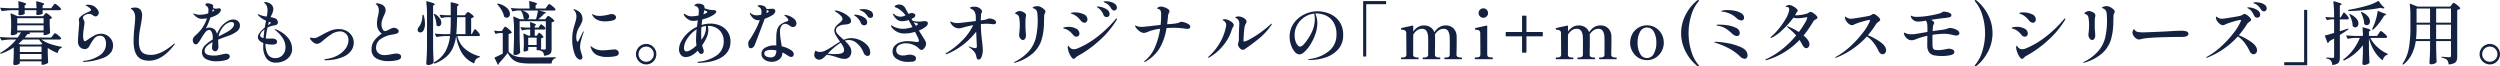
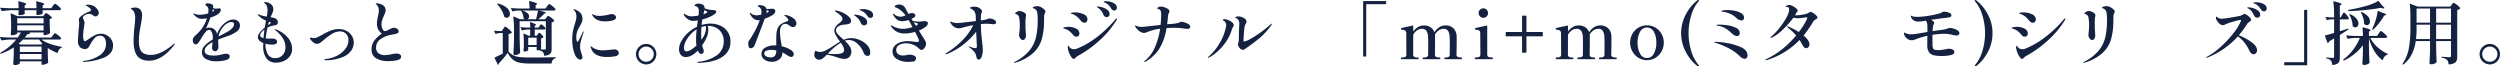
<svg xmlns="http://www.w3.org/2000/svg" width="1087.595" height="28.881" viewBox="0 0 1087.595 28.881">
  <defs>
    <clipPath id="clip-path">
      <rect id="長方形_643" data-name="長方形 643" width="1087.595" height="28.881" fill="none" />
    </clipPath>
  </defs>
  <g id="_03_catch_pc" data-name="03_catch_pc" transform="translate(0 0)">
    <g id="グループ_1102" data-name="グループ 1102" transform="translate(0 0)" clip-path="url(#clip-path)">
      <path id="パス_6765" data-name="パス 6765" d="M22.985,15.409q.12-.149.328-.417a4.653,4.653,0,0,1,.342-.4.378.378,0,0,1,.254-.134,3.878,3.878,0,0,1,1.34.849,5.841,5.841,0,0,1,1.309,1.266.766.766,0,0,1,0,.3.737.737,0,0,1-.714.328H18.013a14.324,14.324,0,0,0,3.885,1.95,27.984,27.984,0,0,0,4.839,1.206c.158.04.238.1.238.179a.351.351,0,0,1-.208.238,2.588,2.588,0,0,0-1.579,2.084c-.059.179-.159.238-.3.179a23.861,23.861,0,0,1-4.109-2.144V23.06q.089,2.71.178,4.019a.407.407,0,0,1-.119.3,2.743,2.743,0,0,1-1.013.55,3.873,3.873,0,0,1-1.28.254h-.238a.211.211,0,0,1-.238-.238V26.693H8.634v.775c0,.079-.1.189-.3.328a3.137,3.137,0,0,1-.789.372,3.46,3.46,0,0,1-1.087.163.684.684,0,0,1-.506-.179.571.571,0,0,1-.178-.417q.118-1.668.208-4.526v-2.59a22.485,22.485,0,0,1-5.539,2.74H.358a.281.281,0,0,1-.238-.12.21.21,0,0,1,.088-.3A22.927,22.927,0,0,0,7.057,17.2H4.823a28.011,28.011,0,0,0-3.959.387H.774a.252.252,0,0,1-.208-.149L.03,16.391a.169.169,0,0,1-.03-.12c0-.1.069-.149.208-.149q1.637.15,3.633.209H7.712a18.963,18.963,0,0,0,1.37-2.2H7.5v.387q0,.208-.759.521a3.985,3.985,0,0,1-1.533.313.482.482,0,0,1-.388-.179.632.632,0,0,1-.149-.417q.12-.983.179-2.56V10.615A40.359,40.359,0,0,0,4.615,6.06V6c0-.159.08-.209.238-.15L7.682,7.072H18.728l.566-.684c.06-.08.174-.213.343-.4s.312-.283.432-.283a3.447,3.447,0,0,1,1.25.759,5.91,5.91,0,0,1,1.251,1.176c.059.08.039.169-.06.268a1.834,1.834,0,0,1-.893.387v2.055q.09,2.5.179,3.811a.36.36,0,0,1-.089.267,2.655,2.655,0,0,1-.983.581,3.522,3.522,0,0,1-1.28.282H19.2a.21.21,0,0,1-.238-.238v-.922h-6.55l.506.119a.327.327,0,0,1,.179.1c.04.05.029.114-.03.193q-.238.3-1.162.328-.3.417-1.13,1.459H22.3Zm0-12.8c.1-.12.2-.254.313-.4a4.518,4.518,0,0,1,.328-.4.437.437,0,0,1,.283-.179,3.987,3.987,0,0,1,1.3.878A5.8,5.8,0,0,1,26.5,3.826a.342.342,0,0,1,.029.15.393.393,0,0,1-.223.342,1.052,1.052,0,0,1-.551.134H18.549V5.911c0,.119-.227.248-.684.387a6.019,6.019,0,0,1-1.548.238.539.539,0,0,1-.566-.447,1.224,1.224,0,0,1,.03-.3,1.2,1.2,0,0,0,.045-.238c.01-.1.024-.227.045-.387V4.452H10.718v.536c.04.476.06.725.06.745v.119q0,.3-.7.537a4.841,4.841,0,0,1-1.563.238.523.523,0,0,1-.537-.447,1.224,1.224,0,0,1,.03-.3,1.12,1.12,0,0,0,.03-.268A2.036,2.036,0,0,1,8.1,5.2V4.452H5.211a31.864,31.864,0,0,0-4.258.387H.864A.251.251,0,0,1,.655,4.69L.149,3.648a.175.175,0,0,1-.029-.12c0-.1.069-.149.208-.149q1.637.149,3.632.209H8.1A26.478,26.478,0,0,0,7.95.789c0-.2.089-.268.268-.208a21.243,21.243,0,0,1,2.515.729q.7.283.7.492c0,.079-.08.168-.238.267l-.477.328V3.589H15.87a26.479,26.479,0,0,0-.15-2.8c0-.2.089-.268.268-.208a22.162,22.162,0,0,1,2.56.729c.477.189.714.353.714.492,0,.079-.079.168-.237.267l-.477.328V3.589H22.3Zm-4.019,5.33H7.5V10.2H18.966Zm0,3.1H7.5v2.233H18.966ZM8.992,19.4h8.932l.476-.476A9.734,9.734,0,0,1,17,17.2H10a24.358,24.358,0,0,1-1.935,1.846Zm-.358,3.245h9.438V20.262H8.634Zm0,3.186h9.438V23.507H8.634Z" transform="translate(0 -0.016)" fill="#152140" />
      <path id="パス_6766" data-name="パス 6766" d="M37.094,26.8a.212.212,0,0,1,.163-.208,2.005,2.005,0,0,1,.492-.089,14.8,14.8,0,0,0,7-2.65A5.893,5.893,0,0,0,47.1,19.085a4.41,4.41,0,0,0-.655-2.517,2.188,2.188,0,0,0-1.935-.967,3.155,3.155,0,0,0-2.427,1.1,17.107,17.107,0,0,0-2.188,3.335,2.372,2.372,0,0,1-.818.982,1.819,1.819,0,0,1-1.027.388,3.093,3.093,0,0,1-2.292-.864,3.382,3.382,0,0,1-.864-2.5q0-1.279.358-5.568.178-2.143.179-2.233a4.993,4.993,0,0,0-.075-.849,4.194,4.194,0,0,1-.075-.64,1.707,1.707,0,0,1,.447-1.162,7.521,7.521,0,0,1,1.429-1.162,10.484,10.484,0,0,1,1.995-1.042q.774-.357,1.1-.551t.327-.432q0-.327-.565-.833a7.587,7.587,0,0,0-1.37-.954c-.04-.019-.12-.064-.238-.133s-.179-.134-.179-.193c0-.12.317-.179.953-.179a5.533,5.533,0,0,1,2.5.536A4.952,4.952,0,0,1,43.584,4.5a1.874,1.874,0,0,1,.358,1.1,1.65,1.65,0,0,1-.432,1.116,1.271,1.271,0,0,1-.968.492,1.8,1.8,0,0,1-1.072-.477,7.635,7.635,0,0,0-.833-.461,2.147,2.147,0,0,0-.893-.164,3.808,3.808,0,0,0-2.025.655,1.416,1.416,0,0,0-.476.462,1.07,1.07,0,0,0-.179.58,2.316,2.316,0,0,0,.3.834,3.059,3.059,0,0,1,.388,1.31q0,.268-.238,1.876a28.71,28.71,0,0,0-.388,3.81,6.518,6.518,0,0,0,.193,1.579q.194.774.551.774a1.264,1.264,0,0,0,.581-.224c.247-.149.59-.371,1.026-.67a20.534,20.534,0,0,1,2.769-1.712,6.041,6.041,0,0,1,2.739-.641,5.026,5.026,0,0,1,2.517.685,5.4,5.4,0,0,1,1.934,1.846,4.764,4.764,0,0,1,.73,2.59,5.491,5.491,0,0,1-.789,2.829,7.4,7.4,0,0,1-3.439,2.53,26.374,26.374,0,0,1-7.711,1.727L37.45,27c-.237,0-.357-.069-.357-.208" transform="translate(-0.976 -0.059)" fill="#152140" />
      <path id="パス_6767" data-name="パス 6767" d="M61.322,24.376q-1.563-2.129-1.563-6.357a57.766,57.766,0,0,1,.417-6.52q.267-2.471.268-3.692a5.791,5.791,0,0,0-.4-2.278,2.814,2.814,0,0,0-1.176-1.384,1.5,1.5,0,0,0-.163-.119c-.089-.06-.134-.12-.134-.179,0-.139.188-.248.566-.328a5.247,5.247,0,0,1,1.072-.12,3.087,3.087,0,0,1,2.516.893,3.855,3.855,0,0,1,.729,2.5,14.574,14.574,0,0,1-.208,2.114q-.208,1.34-.476,2.769a32.323,32.323,0,0,0-.715,6.223,9.8,9.8,0,0,0,.537,3.588,3.509,3.509,0,0,0,1.683,1.905,6.871,6.871,0,0,0,3.081.58q4.257,0,9.706-4.614a1.6,1.6,0,0,1,.567-.328.079.079,0,0,1,.089.089,1.6,1.6,0,0,1-.358.625Q72.144,26.506,66.487,26.5q-3.6,0-5.165-2.129" transform="translate(-1.639 -0.095)" fill="#152140" />
      <path id="パス_6768" data-name="パス 6768" d="M97.365,17.251a10.822,10.822,0,0,0,0,1.608,17.5,17.5,0,0,1,.059,1.816,1.947,1.947,0,0,1-.446,1.147,1.206,1.206,0,0,1-.953.521,1.288,1.288,0,0,1-.953-.433,1.421,1.421,0,0,1-.417-1.026q0-.239.119-1.489l.089-1.012q-3.423,1.786-3.423,3.781,0,2.054,3.989,2.054a10.388,10.388,0,0,0,1.712-.119q.7-.12,1.742-.358a7.593,7.593,0,0,1,1.876-.328,1.966,1.966,0,0,1,1.176.313,1.022,1.022,0,0,1,.432.879q0,1.1-1.771,1.592a14.391,14.391,0,0,1-3.856.492A9.058,9.058,0,0,1,91.9,25.647a3.284,3.284,0,0,1-1.623-2.918,4.076,4.076,0,0,1,1.235-2.873,16.151,16.151,0,0,1,3.439-2.605c.019-.2.03-.506.03-.923a5.283,5.283,0,0,0-.462-2.338q-.462-.938-1.087-.937a2.248,2.248,0,0,0-1.683,1.012,22.18,22.18,0,0,0-1.771,2.621l-.447.744q-.089.15-.476.73a4.4,4.4,0,0,1-.729.878,1.062,1.062,0,0,1-.7.3,1.12,1.12,0,0,1-.983-.537,2.252,2.252,0,0,1-.358-1.28,2.1,2.1,0,0,1,.268-1.042,4.205,4.205,0,0,1,.863-1.012l.477-.447a16.771,16.771,0,0,0,2.233-2.412A16.61,16.61,0,0,0,92.453,8.02a15.569,15.569,0,0,1-2.263.208A3.427,3.427,0,0,1,88.4,7.768a9.513,9.513,0,0,1-1.756-1.444.572.572,0,0,1-.149-.208L86.439,6c0-.04.049-.059.149-.059A1.714,1.714,0,0,1,87,6.026a6.945,6.945,0,0,0,2.322.446,12.58,12.58,0,0,0,1.592-.134,12.208,12.208,0,0,0,2.04-.462,9.244,9.244,0,0,0,.149-1.458,2.034,2.034,0,0,0-.983-1.876.713.713,0,0,1-.238-.149.289.289,0,0,1-.089-.209.752.752,0,0,1,.179-.506.671.671,0,0,1,.537-.208,5.861,5.861,0,0,1,1.324.179,2.483,2.483,0,0,1,1.088.476,1.114,1.114,0,0,1,.238.8,4.842,4.842,0,0,1-.06.6,2.824,2.824,0,0,0,1.281.3,2.711,2.711,0,0,0,.713-.089,4.91,4.91,0,0,1,.655-.059q.744,0,.745.625A1.9,1.9,0,0,1,97.99,5.5a4.875,4.875,0,0,1-1.429,1.116,11.856,11.856,0,0,1-2.59,1.042,36.545,36.545,0,0,1-1.995,4.794,2.982,2.982,0,0,1,1.43-.387A3.253,3.253,0,0,1,96.8,14.839a14.847,14.847,0,0,1,1.058-2.114,10.865,10.865,0,0,1,1.295-1.7,10.107,10.107,0,0,1,2.189-1.742,5,5,0,0,1,2.605-.759,2.955,2.955,0,0,1,2.039.729,2.451,2.451,0,0,1,.818,1.921,3.082,3.082,0,0,1-1.325,2.516,13.018,13.018,0,0,1-3.35,1.8q-2.888,1.013-4.764,1.757M94.715,5.192l.685-.387c.138-.08.208-.158.208-.238s-.08-.169-.238-.268l-.358-.238Zm3.573,8.352a8.174,8.174,0,0,0-.774,2.338l.357-.179q2.709-1.369,3.632-1.935a7,7,0,0,0,2.009-1.593,2.589,2.589,0,0,0,.73-1.563.918.918,0,0,0-.3-.714,1.3,1.3,0,0,0-.893-.268,3.584,3.584,0,0,0-1.683.491,6.4,6.4,0,0,0-1.742,1.444,9.135,9.135,0,0,0-1.339,1.98" transform="translate(-2.414 -0.041)" fill="#152140" />
      <path id="パス_6769" data-name="パス 6769" d="M128.461,16.417a7.521,7.521,0,0,1,1.846,4.868,5.187,5.187,0,0,1-1.027,3.23,6.512,6.512,0,0,1-2.62,2.055,8.1,8.1,0,0,1-3.29.7,4.927,4.927,0,0,1-4.243-1.876,8.506,8.506,0,0,1-1.384-5.151q0-1.042.03-1.518-2.353-.954-2.352-2.561,0-1.667,2.977-4.138.118-.714.224-1.28t.192-1.013l.15-.714a9.658,9.658,0,0,1-3.275-2.2,1.943,1.943,0,0,1-.224-.253.334.334,0,0,1-.075-.193.131.131,0,0,1,.149-.149,1.774,1.774,0,0,1,.447.149,11.858,11.858,0,0,0,3.3.863,15.4,15.4,0,0,0,.328-2.8,4.877,4.877,0,0,0-.3-1.757,2.312,2.312,0,0,0-.595-.937c-.239-.209-.387-.343-.447-.4a.327.327,0,0,1-.119-.208q0-.208.476-.209a3.827,3.827,0,0,1,1.131.209,3.785,3.785,0,0,1,1.131.566,2.691,2.691,0,0,1,1.251,2.2,5.416,5.416,0,0,1-.506,2.055L120.928,7.5a8.423,8.423,0,0,1,1.817.446,1.87,1.87,0,0,1,1.37,1.787q0,1.131-1.37,1.31a9.188,9.188,0,0,0-3.156.983,42.234,42.234,0,0,0-.745,4.734l.417.03q.3.029.923.029l1.488-.029a2.87,2.87,0,0,1,1.474.357,1.189,1.189,0,0,1,.61,1.1.929.929,0,0,1-.64.937,3.981,3.981,0,0,1-1.474.254,11.352,11.352,0,0,1-2.918-.387v.088a8.735,8.735,0,0,0,1,4.482,3.552,3.552,0,0,0,3.319,1.682,4.108,4.108,0,0,0,3.142-1.325,4.881,4.881,0,0,0,1.235-3.468,7.219,7.219,0,0,0-1.176-3.856,13.424,13.424,0,0,0-3.2-3.469q-.328-.238-.328-.387c0-.059.05-.089.149-.089a.589.589,0,0,1,.224.059,1.424,1.424,0,0,0,.254.089,12.431,12.431,0,0,1,5.121,3.559m-10.6.193q.149-1.726.417-3.752a6.23,6.23,0,0,0-1.37,1.31,2.175,2.175,0,0,0-.506,1.251q0,.833,1.459,1.191m2.993-6.878A2.412,2.412,0,0,0,120.5,9.6c-.109-.029-.2-.054-.283-.074l-.059.238c-.059.2-.159.595-.3,1.191a7.474,7.474,0,0,0,.818-.566q.372-.3.372-.447c0-.079-.065-.149-.193-.208" transform="translate(-3.228 -0.026)" fill="#152140" />
      <path id="パス_6770" data-name="パス 6770" d="M145.117,26.521a.2.2,0,0,1-.1-.164c0-.178.128-.277.387-.3a13.747,13.747,0,0,0,5.106-1.474,10.448,10.448,0,0,0,3.632-2.992,6.172,6.172,0,0,0,1.325-3.722,3.676,3.676,0,0,0-1.087-2.829,3.619,3.619,0,0,0-2.546-1.013,7,7,0,0,0-3.9,1.31,32.681,32.681,0,0,0-3.424,2.59,13.744,13.744,0,0,1-1.355,1.057,2.333,2.333,0,0,1-1.325.432,2.543,2.543,0,0,1-1.563-.55,5.422,5.422,0,0,1-1.205-1.235,1.233,1.233,0,0,1-.358-.6q0-.268.328-.268a3.322,3.322,0,0,1,.625.089,4.127,4.127,0,0,0,.863.089,3.147,3.147,0,0,0,1.31-.313q.684-.312,2.114-1.087a32.727,32.727,0,0,1,3.781-1.86,9.579,9.579,0,0,1,3.6-.67,7,7,0,0,1,3.2.745,6,6,0,0,1,2.367,2.113,5.647,5.647,0,0,1,.893,3.156,6.5,6.5,0,0,1-.833,2.948,7.9,7.9,0,0,1-3.528,3.006,18.578,18.578,0,0,1-7.727,1.579l-.358.03a.376.376,0,0,1-.223-.075" transform="translate(-3.881 -0.365)" fill="#152140" />
      <path id="パス_6771" data-name="パス 6771" d="M168.355,25.439a4.213,4.213,0,0,1-2.055-3.96,6.158,6.158,0,0,1,1.192-3.8,13.236,13.236,0,0,1,3.275-2.993,5.9,5.9,0,0,1-1.622-1.921,5.755,5.755,0,0,1-.492-2.546,9.392,9.392,0,0,1,.12-1.547q.118-.714.328-1.727.149-.595.253-1.221a7.038,7.038,0,0,0,.1-1.162,3.416,3.416,0,0,0-.744-2.262q-.179-.179-.388-.358c-.139-.12-.208-.2-.208-.238a.164.164,0,0,1,.119-.164,1.232,1.232,0,0,1,.388-.044,4.3,4.3,0,0,1,.745.074,3.063,3.063,0,0,1,.684.193q2.352.714,2.352,2.739a3.136,3.136,0,0,1-.149.968,9.647,9.647,0,0,1-.477,1.146l-.267.6a18.386,18.386,0,0,0-.655,1.756,5.729,5.729,0,0,0-.238,1.7,4.613,4.613,0,0,0,.432,1.95q.432.939,1.027.938a2.135,2.135,0,0,0,.818-.179q.432-.178,1.117-.536c.457-.238.828-.417,1.117-.536a2.068,2.068,0,0,1,.788-.179,2.651,2.651,0,0,1,1.5.446,1.247,1.247,0,0,1,.671,1.013.985.985,0,0,1-.641.967,10.434,10.434,0,0,1-2.218.551,11.632,11.632,0,0,0-4.957,1.905,4.4,4.4,0,0,0-2.01,3.752,3.037,3.037,0,0,0,.968,2.367,4.192,4.192,0,0,0,2.9.879,14.351,14.351,0,0,0,2.739-.358,12.529,12.529,0,0,1,2.2-.3,2.794,2.794,0,0,1,1.548.357,1.173,1.173,0,0,1,.536,1.042q0,1.042-1.667,1.459a16.2,16.2,0,0,1-3.9.417,10.34,10.34,0,0,1-5.24-1.191" transform="translate(-4.653 -0.042)" fill="#152140" />
-       <path id="パス_6772" data-name="パス 6772" d="M189.238,6.446h.029a.234.234,0,0,1,.268.209,11.8,11.8,0,0,1,.566,3.573,5.988,5.988,0,0,1-.715,3.156,1.408,1.408,0,0,1-.58.55,1.628,1.628,0,0,1-.759.193,1.13,1.13,0,0,1-.953-.476,1.4,1.4,0,0,1-.179-.684,2,2,0,0,1,.684-1.4,6.2,6.2,0,0,0,1-2.114,8.883,8.883,0,0,0,.4-2.769.211.211,0,0,1,.239-.238m1.756.15a46.285,46.285,0,0,0-.328-5.807V.73q0-.238.267-.149a23.246,23.246,0,0,1,2.71.775q.744.3.744.505c0,.1-.079.2-.238.3l-.505.327V20.292q.058,3.692.238,6.848a.439.439,0,0,1-.089.268,2.783,2.783,0,0,1-.968.61,3.318,3.318,0,0,1-1.295.283,1.017,1.017,0,0,1-.625-.179.515.515,0,0,1-.238-.417q.118-1.757.208-3.409t.12-4.332Zm2.977-.388a.187.187,0,0,1,.088-.119.358.358,0,0,1,.328.03,6.282,6.282,0,0,1,2.144,1.846,3.476,3.476,0,0,1,.684,1.935,1.755,1.755,0,0,1-.342,1.1,1.034,1.034,0,0,1-.849.446,1.375,1.375,0,0,1-.834-.357.4.4,0,0,1-.119-.3,8.867,8.867,0,0,0-.313-2.218A13.316,13.316,0,0,0,194,6.387a.194.194,0,0,1-.029-.179m17.09,7.592c.079-.138.173-.307.283-.505a3.292,3.292,0,0,1,.283-.447.321.321,0,0,1,.238-.149q.238,0,1.087.953a6.57,6.57,0,0,1,1.057,1.429l.03.12a.415.415,0,0,1-.224.372.992.992,0,0,1-.521.134h-9.081a10.385,10.385,0,0,0,2.963,5.255A15.944,15.944,0,0,0,213.8,24.49a.217.217,0,0,1,.208.238.455.455,0,0,1-.238.268,2.711,2.711,0,0,0-1.443.774,3.268,3.268,0,0,0-.73,1.608q-.06.268-.3.149a11.729,11.729,0,0,1-5.344-4.823,20.08,20.08,0,0,1-2.278-7h-.029a18.848,18.848,0,0,1-1.4,5.151,11.439,11.439,0,0,1-2.873,3.856,17.168,17.168,0,0,1-4.957,2.933c-.158.059-.268.03-.328-.089l-.059-.12a.239.239,0,0,1,.089-.328,12.781,12.781,0,0,0,4.838-4.644A18.275,18.275,0,0,0,201,15.707h-2.084a22.732,22.732,0,0,0-3.6.387h-.089a.25.25,0,0,1-.208-.149l-.537-1.013a.173.173,0,0,1-.029-.119c0-.1.079-.149.238-.149q1.608.149,3.6.208h2.8q.239-2.471.239-7.383h-1.489a10.468,10.468,0,0,0-2.471.357c-.159.04-.259,0-.3-.119l-.536-1.013L196.5,6.6c0-.1.069-.15.209-.15q1.338.15,3.037.209h1.579l-.03-5.449c0-.178.089-.248.268-.208a25,25,0,0,1,2.545.67c.467.169.7.323.7.462q0,.149-.239.3l-.476.328-.03,3.9h3.365L208,5.941q.118-.12.372-.417t.432-.3a3.6,3.6,0,0,1,1.28.759,5.007,5.007,0,0,1,1.251,1.176c.059.079.039.168-.059.267a2.259,2.259,0,0,1-1.073.506v6.937h.3Zm-3.335,1.072V7.489h-3.663q-.06,4.883-.327,7.383Z" transform="translate(-5.23 -0.016)" fill="#152140" />
      <path id="パス_6773" data-name="パス 6773" d="M225.121,12.577q.09-.149.283-.432a4.452,4.452,0,0,1,.313-.417.33.33,0,0,1,.238-.134,4.316,4.316,0,0,1,1.429.968,6.285,6.285,0,0,1,1.43,1.474c.059.08.04.169-.059.268a2.526,2.526,0,0,1-1.31.476v7.682a7.254,7.254,0,0,0,2.143,1.652,8.314,8.314,0,0,0,2.725.729,41.183,41.183,0,0,0,4.362.179q6.4,0,11.075-.12c.158,0,.238.06.238.179a.289.289,0,0,1-.208.268A2.271,2.271,0,0,0,246.2,27.4c-.04.159-.128.239-.267.239H236.7a21.989,21.989,0,0,1-4.526-.372,6.721,6.721,0,0,1-2.888-1.355,9.331,9.331,0,0,1-2.2-2.918q-.744,1.042-1.875,2.352t-2,2.233v.12a.464.464,0,0,1-.179.417.2.2,0,0,1-.149.059c-.08,0-.139-.05-.179-.149l-1.339-2.739a.2.2,0,0,1,.089-.3q1.072-.446,3.454-1.667V14.394h-1.191a6.473,6.473,0,0,0-1.756.328.2.2,0,0,1-.3-.12l-.446-.983-.03-.119c0-.139.079-.189.238-.15a15.749,15.749,0,0,0,1.965.179h1.1ZM222.561,1.65a.471.471,0,0,1,.328-.059,8.446,8.446,0,0,1,3.9,1.935,3.6,3.6,0,0,1,1.25,2.5,1.824,1.824,0,0,1-.4,1.221,1.254,1.254,0,0,1-1,.476,1.71,1.71,0,0,1-.983-.357.385.385,0,0,1-.179-.238,9.227,9.227,0,0,0-1.087-2.7,14.2,14.2,0,0,0-1.8-2.485q-.179-.179-.03-.3m17.6,13.25c.06-.079.149-.2.268-.372s.238-.253.358-.253q.238,0,.922.67a3.956,3.956,0,0,1,.864,1.087.227.227,0,0,1-.06.3,2.359,2.359,0,0,1-.923.387v4.406a.364.364,0,0,1-.088.268l-.12.089q.268,0,.864.059l.863.03a.541.541,0,0,0,.417-.134.645.645,0,0,0,.119-.432V9.242h-11.4v6.7q.06,3.693.238,6.849a.527.527,0,0,1-.089.267,2.572,2.572,0,0,1-.908.641,3.045,3.045,0,0,1-1.295.283.656.656,0,0,1-.462-.179.549.549,0,0,1-.193-.417q.208-3.006.267-6.61v-3.6a41.77,41.77,0,0,0-.327-5.777V7.337c0-.139.079-.179.238-.12l2.709,1.162H234.5a1.951,1.951,0,0,1-.416-.268.363.363,0,0,1-.15-.3,5.331,5.331,0,0,0-.283-1.474,5.761,5.761,0,0,0-.67-1.384c-.1-.159-.11-.259-.029-.3l.119-.059h-1.429a9.055,9.055,0,0,0-2.293.358q-.239.06-.3-.12l-.536-1.042a.169.169,0,0,1-.03-.12c0-.1.069-.149.208-.149q1.637.15,3.632.209h4.228A23.093,23.093,0,0,0,236.376.7q0-.3.268-.208a22.745,22.745,0,0,1,2.53.714q.685.268.685.476c0,.08-.07.169-.208.268l-.447.3V3.735h4.258l.713-.983c.1-.12.2-.254.313-.4a4.7,4.7,0,0,1,.328-.4.437.437,0,0,1,.283-.179,4.021,4.021,0,0,1,1.37.879,6.4,6.4,0,0,1,1.37,1.325.766.766,0,0,1,0,.3.771.771,0,0,1-.745.328h-6.58q3.155.625,3.156.953c0,.08-.089.159-.268.238L242.9,6a18.973,18.973,0,0,1-2.56,2.381h3.037l.537-.714c.079-.1.193-.248.342-.447s.283-.3.4-.3a3.86,3.86,0,0,1,1.325.789A5.463,5.463,0,0,1,247.3,8.945a.227.227,0,0,1-.059.3,2.128,2.128,0,0,1-1.072.476V21.242a4.356,4.356,0,0,1-.224,1.533,1.876,1.876,0,0,1-.879.953,5.307,5.307,0,0,1-1.964.522h-.06a.184.184,0,0,1-.208-.209,2.368,2.368,0,0,0-.476-1.4,3.694,3.694,0,0,0-2-.8,1.543,1.543,0,0,1-.357.03h-.119a.21.21,0,0,1-.238-.238V20.438h-3.663v1.37q0,.149-.551.387a2.712,2.712,0,0,1-1.087.238.349.349,0,0,1-.3-.179.73.73,0,0,1-.12-.417c.06-.476.1-.932.12-1.37l.03-.625v-1.31a34.258,34.258,0,0,0-.179-3.722v-.059c0-.079.019-.128.059-.149a.213.213,0,0,1,.179.03l1.965.893h.744V12.875h-1.309a7.585,7.585,0,0,0-2.055.358H233.4a.25.25,0,0,1-.208-.149l-.506-.983-.03-.12c0-.138.079-.188.238-.149q1.251.15,2.561.179h1.4a15.956,15.956,0,0,0-.119-2.114q0-.3.3-.208a12.636,12.636,0,0,1,1.816.684c.338.179.506.328.506.447,0,.08-.059.159-.179.238l-.357.238v.714h1.638l.446-.684c.059-.08.134-.189.224-.328a1.409,1.409,0,0,1,.238-.3.338.338,0,0,1,.223-.089c.159,0,.481.209.968.626a3.6,3.6,0,0,1,.909,1.012.523.523,0,0,1-.03.3.709.709,0,0,1-.685.328h-3.93v2.651h.922ZM233.25,4.6a5.555,5.555,0,0,1,2.4,1.117,1.992,1.992,0,0,1,.76,1.443,1.314,1.314,0,0,1-.224.73,1.294,1.294,0,0,1-.551.491h3.752q.386-1.28.863-3.781Zm2.739,14.976h3.663V16.389h-3.663Z" transform="translate(-6.189 -0.013)" fill="#152140" />
      <path id="パス_6774" data-name="パス 6774" d="M258.344,25.454a4.087,4.087,0,0,1-1.013-1.43,17.573,17.573,0,0,1-1.221-6.818,18.17,18.17,0,0,1,.3-3.484,26.7,26.7,0,0,1,.833-3.156q.388-1.309.537-1.995a6.722,6.722,0,0,0,.149-1.43,3.984,3.984,0,0,0-.253-1.354A3,3,0,0,0,257,4.672q-.357-.3-.357-.417c0-.079.069-.119.209-.119a1.258,1.258,0,0,1,.505.119q3.216,1.222,3.215,4.049a3.95,3.95,0,0,1-.313,1.548,17.04,17.04,0,0,1-.908,1.787,9.734,9.734,0,0,0-1.191,2.53,7.792,7.792,0,0,0-.3,2.2,5.111,5.111,0,0,0,.163,1.325q.163.611.4.61a.283.283,0,0,0,.193-.119,1.5,1.5,0,0,0,.179-.254c.049-.089.094-.163.134-.224q.327-.624.7-1.4t.671-1.37l.387-.8q.238-.357.357-.358c.059,0,.089.04.089.12l-.089.357q-.446,1.133-.982,3.052a12.062,12.062,0,0,0-.537,3.052A6.679,6.679,0,0,0,259.7,21.9a17.137,17.137,0,0,0,.491,1.652c.019.1.085.318.193.655a2.839,2.839,0,0,1,.163.834.946.946,0,0,1-.982,1.012,1.893,1.893,0,0,1-1.221-.595m8.486-1.414a4.912,4.912,0,0,1-2.5-2.9,2.453,2.453,0,0,1-.238-.834.1.1,0,0,1,.119-.119.419.419,0,0,1,.238.134c.1.089.189.163.268.223a7.883,7.883,0,0,0,1.221.759,6.788,6.788,0,0,0,1.548.521,8.849,8.849,0,0,0,1.995.179q1.072,0,3.484-.267,1.309-.12,1.4-.12a2.155,2.155,0,0,1,1.475.462,1.411,1.411,0,0,1,.521,1.087q0,1.072-1.475,1.4a17.3,17.3,0,0,1-3.676.327,10.041,10.041,0,0,1-4.377-.848m.476-15.17a4.71,4.71,0,0,1-1.518-.953,4.064,4.064,0,0,1-.893-1.162,1.158,1.158,0,0,1-.149-.417c0-.079.029-.119.089-.119a.991.991,0,0,1,.3.134q.238.134.416.223a5.939,5.939,0,0,0,2.413.447,15.164,15.164,0,0,0,2.084-.179,17.191,17.191,0,0,0,2.2-.446,2.99,2.99,0,0,1,.923-.179,2.361,2.361,0,0,1,1.414.417,1.243,1.243,0,0,1,.58,1.042q0,.952-1.5,1.339a13.035,13.035,0,0,1-3.26.387,7.863,7.863,0,0,1-3.1-.536" transform="translate(-7.166 -0.116)" fill="#152140" />
      <path id="パス_6775" data-name="パス 6775" d="M286.876,27.973a4.5,4.5,0,0,1-1.637-1.623,4.315,4.315,0,0,1-.61-2.248,4.267,4.267,0,0,1,.61-2.218,4.508,4.508,0,0,1,1.637-1.622,4.353,4.353,0,0,1,2.218-.6,4.273,4.273,0,0,1,2.2.6,4.437,4.437,0,0,1,1.608,1.622,4.356,4.356,0,0,1,.6,2.218,4.471,4.471,0,0,1-2.2,3.872,4.272,4.272,0,0,1-2.2.595,4.352,4.352,0,0,1-2.218-.595m4.526-1.534a3.183,3.183,0,0,0,.968-2.338,3.136,3.136,0,0,0-.968-2.322,3.177,3.177,0,0,0-2.308-.953,3.245,3.245,0,0,0-2.367.953,3.135,3.135,0,0,0-.967,2.322,3.182,3.182,0,0,0,.967,2.338,3.22,3.22,0,0,0,2.367.967,3.153,3.153,0,0,0,2.308-.967" transform="translate(-7.964 -0.55)" fill="#152140" />
      <path id="パス_6776" data-name="パス 6776" d="M321.94,11.24a7.292,7.292,0,0,1,4.347,6.937,7.525,7.525,0,0,1-3.3,6.432q-3.305,2.381-9.259,2.709l-1.31.089c-.318,0-.476-.07-.476-.208s.138-.238.416-.3a16.452,16.452,0,0,0,8.07-2.843,7.35,7.35,0,0,0,2.917-6.207,6.562,6.562,0,0,0-.878-3.4,6.071,6.071,0,0,0-2.412-2.307,7.119,7.119,0,0,0-3.409-.819h-.268a5.633,5.633,0,0,1,.268,1.727,8.254,8.254,0,0,1-.775,3.394,19.006,19.006,0,0,1-1.905,3.3,11.784,11.784,0,0,0,.387,1.339,2.921,2.921,0,0,1,.3,1.191,1.246,1.246,0,0,1-.328.923,1.026,1.026,0,0,1-.745.328,1.071,1.071,0,0,1-.744-.342,3.316,3.316,0,0,1-.626-.849l-.119-.3a10.425,10.425,0,0,1-2.784,2.174,5.455,5.455,0,0,1-2.367.654,2.741,2.741,0,0,1-2.263-.953,3.788,3.788,0,0,1-.775-2.471,7.435,7.435,0,0,1,1-3.454,13.826,13.826,0,0,1,2.783-3.559,15.221,15.221,0,0,1,4.02-2.725q.089-.8.387-2.8a11.762,11.762,0,0,1-2.055.238,4.065,4.065,0,0,1-2.322-.774,4.681,4.681,0,0,1-1.578-1.638,1.557,1.557,0,0,1-.179-.446.184.184,0,0,1,.208-.209.483.483,0,0,1,.3.089,7.26,7.26,0,0,0,1.415.745,4.386,4.386,0,0,0,1.533.238,14.7,14.7,0,0,0,2.977-.358q.118-1.309.12-1.935a3.4,3.4,0,0,0-.15-1.071,1.706,1.706,0,0,0-1.25-1.072.946.946,0,0,0-.224-.03.339.339,0,0,1-.179-.045.124.124,0,0,1-.074-.1c0-.218.173-.427.521-.625a2.328,2.328,0,0,1,1.176-.3,4.6,4.6,0,0,1,1.474.268,1.725,1.725,0,0,1,1.058.8,2.142,2.142,0,0,1,.119.893v.059a10.483,10.483,0,0,0,3.752.8,2.7,2.7,0,0,1,1.057.194.549.549,0,0,1,.313.521q0,.446-.775,1.057A9.6,9.6,0,0,1,317.265,7.4a16.609,16.609,0,0,1-3.246,1.1q-.12.834-.3,2.412a13.12,13.12,0,0,1,3.811-.595,10.383,10.383,0,0,1,4.406.922M309.077,21.706a12.706,12.706,0,0,0,2.412-1.891,16.741,16.741,0,0,1-.179-2.531,43.58,43.58,0,0,1,.268-4.465,10.055,10.055,0,0,0-1.7,1.25,13.413,13.413,0,0,0-2.739,3.365,6.98,6.98,0,0,0-1.071,3.394q0,1.578,1.1,1.578a4.127,4.127,0,0,0,1.905-.7M315.6,11.39a7.224,7.224,0,0,0-1.935.416q-.118,1.311-.119,2.948,0,1.369.089,2.59l.417-.566a8.378,8.378,0,0,0,1.607-4.526,6.97,6.97,0,0,0-.059-.863m-1.1-5.122q.833-.327,1.339-.566a.535.535,0,0,0,.328-.476c0-.139-.129-.258-.387-.358a4.869,4.869,0,0,1-.863-.417,11.192,11.192,0,0,1-.358,1.579Z" transform="translate(-8.503 -0.046)" fill="#152140" />
      <path id="パス_6777" data-name="パス 6777" d="M344.02,7.4a15.658,15.658,0,0,1-1.98.818q-.8,2.2-2.4,6.4t-2.009,5.211a2.076,2.076,0,0,1-.745.908,1.73,1.73,0,0,1-.953.312.819.819,0,0,1-.819-.595,4.816,4.816,0,0,1-.223-1.638,1.772,1.772,0,0,1,.089-.64,3.5,3.5,0,0,1,.416-.671c.06-.1.144-.223.254-.372s.243-.352.4-.609q1.22-1.965,2.174-3.811a29.976,29.976,0,0,0,1.667-3.9,2.965,2.965,0,0,1-.476.03,3.32,3.32,0,0,1-2.382-.819,5.71,5.71,0,0,1-1.28-1.712,1.2,1.2,0,0,1-.179-.536q0-.149.12-.149t.417.3a3.175,3.175,0,0,0,1.116.58,4.726,4.726,0,0,0,1.444.224,11.332,11.332,0,0,0,1.846-.268,9.616,9.616,0,0,0,.12-1.221,2.4,2.4,0,0,0-.625-1.816,3.513,3.513,0,0,0-.656-.447c-.258-.138-.387-.248-.387-.328,0-.1.089-.183.268-.253a2.026,2.026,0,0,1,.714-.1,3.877,3.877,0,0,1,1.221.208,2.3,2.3,0,0,1,1.7,1.489.723.723,0,0,1,.253-.016,1.1,1.1,0,0,0,.313-.015,9.164,9.164,0,0,0,.922-.045c.3-.029.516-.045.656-.045h.416a1.325,1.325,0,0,1,.6.12,1,1,0,0,1,.462.357.937.937,0,0,1,.163.537,1.472,1.472,0,0,1-.283.833,3.375,3.375,0,0,1-.641.715,15.391,15.391,0,0,1-1.712.967m5.3,3.93a4.373,4.373,0,0,0-.64,2.546,31.175,31.175,0,0,0,.536,4.764q.179,1.072.238,1.579a11.6,11.6,0,0,1,4.169,1.726,2.523,2.523,0,0,1,.8.819,1.757,1.757,0,0,1,.268.878,1.229,1.229,0,0,1-.313.834.975.975,0,0,1-.759.358,2.171,2.171,0,0,1-.953-.268,11.511,11.511,0,0,1-1.281-.774,15.243,15.243,0,0,0-1.667-.923v.238a3.346,3.346,0,0,1-1.355,2.8,5.187,5.187,0,0,1-3.26,1.042,5.781,5.781,0,0,1-2.129-.4,4.132,4.132,0,0,1-1.683-1.176,2.765,2.765,0,0,1-.654-1.846,3.025,3.025,0,0,1,1.7-2.755,8.048,8.048,0,0,1,4.048-.967,6.636,6.636,0,0,1,.715.03q-.031-.834-.03-2.561,0-1.19.03-1.756a10.132,10.132,0,0,1,.505-2.947,4.173,4.173,0,0,1,1.4-1.891,9.4,9.4,0,0,1,2.829-1.355c.317-.1.476-.268.476-.506a1.238,1.238,0,0,0-.372-.8q-.372-.417-1.087-1.072c-.2-.1-.3-.189-.3-.267s.109-.12.328-.12a4.2,4.2,0,0,1,1.042.179,6.856,6.856,0,0,1,2.694,1.355,2.784,2.784,0,0,1,1.235,2.129,1.567,1.567,0,0,1-.447,1.161,1.457,1.457,0,0,1-1.071.447,1.61,1.61,0,0,1-.759-.164,7.425,7.425,0,0,1-.879-.58,6.461,6.461,0,0,0-.878-.491,1.882,1.882,0,0,0-.76-.164,2.024,2.024,0,0,0-1.742.908M346.566,24.24a4.258,4.258,0,0,0,.537-2.233,12.273,12.273,0,0,0-2.2-.238,5.745,5.745,0,0,0-2.159.357,1.228,1.228,0,0,0-.879,1.191,1.38,1.38,0,0,0,.789,1.251,3.721,3.721,0,0,0,1.861.446,2.294,2.294,0,0,0,2.054-.774M342.934,4.619a5.543,5.543,0,0,1-.149,1.131c.059-.019.209-.089.447-.208.376-.219.566-.407.566-.566,0-.12-.12-.238-.358-.358l-.506-.238Z" transform="translate(-9.37 -0.065)" fill="#152140" />
      <path id="パス_6778" data-name="パス 6778" d="M384.3,17.546a8.952,8.952,0,0,1,3.215,2.293,4.647,4.647,0,0,1,1.266,3.111q0,1.489-1.162,1.488a1.576,1.576,0,0,1-1.012-.387,2.048,2.048,0,0,1-.656-.863,10.114,10.114,0,0,0-2.9-4.2,5.2,5.2,0,0,0-5.344-1.162l.476.477a10.454,10.454,0,0,1,1.742,2.084,4.094,4.094,0,0,1,.64,2.173,3.358,3.358,0,0,1-.774,2.233,2.787,2.787,0,0,1-2.263.923,6.311,6.311,0,0,1-1.5-.164q-.669-.163-1.593-.491-1.161-.386-2.143-.655a20.481,20.481,0,0,0-2.442-.476,15.2,15.2,0,0,1-1.8,1.638,2.525,2.525,0,0,1-1.5.505,2.07,2.07,0,0,1-1.5-.595,1.994,1.994,0,0,1-.61-1.489,3.491,3.491,0,0,1,.12-.834,4.074,4.074,0,0,1,.3-.833c.059-.159.168-.189.328-.089a2.847,2.847,0,0,0,1.667.476,5.765,5.765,0,0,0,2.621-.7,38.423,38.423,0,0,0,3.454-2.069q1.786-1.19,2.709-1.7a29.548,29.548,0,0,1-1.8-2.724,4.291,4.291,0,0,1-.67-2.04,2.933,2.933,0,0,1,.521-1.667,7.038,7.038,0,0,1,1.564-1.579,7.459,7.459,0,0,0,1.086-1.012,1.428,1.428,0,0,0,.373-.923,2.125,2.125,0,0,0-.715-1.325,11.141,11.141,0,0,0-2.055-1.622q-.566-.3-.566-.506c0-.1.11-.149.329-.149a3.62,3.62,0,0,1,.953.149,12.139,12.139,0,0,1,2.575.983A9.572,9.572,0,0,1,379.5,7.408a2.512,2.512,0,0,1,.938,1.757,1.248,1.248,0,0,1-.879,1.295,7.718,7.718,0,0,1-2.218.372,5.2,5.2,0,0,0-2.322.7,1.963,1.963,0,0,0-1.131,1.771,2.2,2.2,0,0,0,.566,1.444,22.421,22.421,0,0,0,1.995,1.95l.8.745a8.119,8.119,0,0,1,3.186-.745,9.611,9.611,0,0,1,3.856.849m-8.353,1.147a28.05,28.05,0,0,0-5.24,4.347l-.416.417a23.21,23.21,0,0,0,2.738.178q1.073,0,2.055-.088,2.323-.208,2.322-1.579a3.3,3.3,0,0,0-.328-1.474A12,12,0,0,0,376.1,18.9ZM382.02,6.932c-.179-.119-.267-.208-.267-.267,0-.08.049-.129.149-.149a1.626,1.626,0,0,1,.328-.03,7.934,7.934,0,0,1,1.905.342,7,7,0,0,1,2.277,1.087,2.263,2.263,0,0,1,1.027,1.906,1.209,1.209,0,0,1-.387,1,1.426,1.426,0,0,1-.923.312,1.524,1.524,0,0,1-1.4-.953,6.881,6.881,0,0,0-2.263-2.947l-.447-.3m6.64-2.188a2.108,2.108,0,0,1,1.37,1.95,1.169,1.169,0,0,1-.342.909,1.138,1.138,0,0,1-.789.312,1.5,1.5,0,0,1-1.28-.745,8.114,8.114,0,0,0-1.146-1.4,5.343,5.343,0,0,0-1.355-.864c-.2-.1-.372-.178-.521-.238a2.2,2.2,0,0,1-.342-.163c-.08-.05-.12-.1-.12-.164.019-.1.209-.168.566-.208a9.653,9.653,0,0,1,1.072-.059,6.5,6.5,0,0,1,2.888.67" transform="translate(-10.196 -0.114)" fill="#152140" />
      <path id="パス_6779" data-name="パス 6779" d="M414.422,11.147a4.32,4.32,0,0,1-.863.789,11.943,11.943,0,0,1-2.65,1.4l1.965,3.155a15.24,15.24,0,0,1,.908,1.548,2.565,2.565,0,0,1,.253,1.1,2.621,2.621,0,0,1-.312,1.161,3.708,3.708,0,0,1-.775,1.058,1.333,1.333,0,0,1-.879.432,1.655,1.655,0,0,1-1.1-.6,7.734,7.734,0,0,0-2.694-1.726,8.45,8.45,0,0,0-2.992-.566,5.7,5.7,0,0,0-2.993.744,2.341,2.341,0,0,0-1.235,2.114,2.128,2.128,0,0,0,.818,1.846,3.479,3.479,0,0,0,2.1.6,6.806,6.806,0,0,0,1.667-.209q.149-.029.537-.088a4.7,4.7,0,0,1,.713-.06,4.254,4.254,0,0,1,1.951.417,1.3,1.3,0,0,1,.819,1.191,1.447,1.447,0,0,1-.3.879,1.3,1.3,0,0,1-.893.492,16.246,16.246,0,0,1-2.412.149,8.919,8.919,0,0,1-4.764-1.266,3.693,3.693,0,0,1-1.846-3.231,3.583,3.583,0,0,1,.908-2.456,5.59,5.59,0,0,1,2.412-1.548,9.9,9.9,0,0,1,3.26-.521,23.348,23.348,0,0,1,2.977.268q.894.12.983.12.954,0,.953-.566a3.4,3.4,0,0,0-.208-.834q-.417-.983-1.518-3.037a13.894,13.894,0,0,1-4.228.714,6.8,6.8,0,0,1-5.657-2.352,2.684,2.684,0,0,1-.446-.641,1.238,1.238,0,0,1-.149-.462c0-.059.039-.088.119-.088a1.574,1.574,0,0,1,.447.178,7.419,7.419,0,0,0,2.054.923,8.976,8.976,0,0,0,2.68.417,10.821,10.821,0,0,0,1.995-.209,15.764,15.764,0,0,0,2.084-.536q-.327-.655-1.309-2.412a3.447,3.447,0,0,0-.387-.655,9.637,9.637,0,0,1-2.74.506,3.621,3.621,0,0,1-2.247-.685,6.326,6.326,0,0,1-1.652-2.025,1.447,1.447,0,0,1-.209-.446.106.106,0,0,1,.12-.12,1.759,1.759,0,0,1,.774.476,3.26,3.26,0,0,0,1.058.566,4.158,4.158,0,0,0,1.443.268,5.728,5.728,0,0,0,2.144-.566,10.675,10.675,0,0,0-1.579-1.772,11.946,11.946,0,0,0-1.608-1.175,3.557,3.557,0,0,0-.58-.313c-.208-.089-.343-.144-.4-.164a3.85,3.85,0,0,1-.432-.193.239.239,0,0,1-.134-.223q0-.357.685-.626a3.535,3.535,0,0,1,1.28-.267,2.972,2.972,0,0,1,1.608.446,3.28,3.28,0,0,1,1.162,1.31q.268.6,1.31,2.352a5.419,5.419,0,0,1,.595-.238,3.3,3.3,0,0,1,.923-.149,1.641,1.641,0,0,1,1.012.312.9.9,0,0,1,.417.73.986.986,0,0,1-.238.58,1.682,1.682,0,0,1-.6.491l-.833.417.536.864a11.474,11.474,0,0,0,2.68.327,12.507,12.507,0,0,0,1.4-.119,7.024,7.024,0,0,1,1.012-.089,2.372,2.372,0,0,1,1.1.208.772.772,0,0,1,.387.745,1.451,1.451,0,0,1-.387.938m-4.823.134a1,1,0,0,0,.3-.149q.6-.386.6-.625t-.387-.328l-.67-.194a7.6,7.6,0,0,1-.819-.282Z" transform="translate(-11.156 -0.057)" fill="#152140" />
      <path id="パス_6780" data-name="パス 6780" d="M444.228,8.614q.952.491.953,1.176a.736.736,0,0,1-.283.61,1.3,1.3,0,0,1-.818.224,7.175,7.175,0,0,1-1.042-.089,17.4,17.4,0,0,0-1.906-.12q-.834,0-2.56.12v.982q.029,1.817.164,3.246t.371,3.514q.029.357.164,1.563a19.32,19.32,0,0,1,.134,2.1,8.323,8.323,0,0,1-.462,2.694q-.462,1.356-1.384,1.355a.63.63,0,0,1-.537-.238,1.112,1.112,0,0,1-.283-.432,5.994,5.994,0,0,1-.163-.67,6.394,6.394,0,0,0-.313-1.087,3.834,3.834,0,0,0-.641-1.027,12.783,12.783,0,0,0-1.607-1.489,4.943,4.943,0,0,1-.537-.416c-.159-.159-.238-.259-.238-.3s.04-.059.12-.059a1.135,1.135,0,0,1,.417.12,7.325,7.325,0,0,0,1.339.461,4.893,4.893,0,0,0,1.071.164.521.521,0,0,0,.506-.224,1.637,1.637,0,0,0,.12-.729l-.059-1.131-.239-5.062a31.326,31.326,0,0,1-5.433,5.464,29,29,0,0,1-7.25,4.243.913.913,0,0,1-.328.089c-.179,0-.268-.059-.268-.179,0-.1.119-.227.357-.387a33.625,33.625,0,0,0,6.655-5.21,23.772,23.772,0,0,0,4.987-6.878q-2.888.566-5.062,1.221a4.771,4.771,0,0,1-1.251.178,4.033,4.033,0,0,1-3.423-2.2,2.149,2.149,0,0,1-.164-.254.764.764,0,0,1-.133-.342c0-.079.059-.119.178-.119a1.826,1.826,0,0,1,.745.238,5.912,5.912,0,0,0,2.323.387q.446,0,2.933-.283t4.987-.61V9.016q0-1.072-.03-1.488a4.489,4.489,0,0,0-.685-2.621,3.625,3.625,0,0,0-1.28-.953q-.506-.238-.506-.476,0-.178.492-.328A4.46,4.46,0,0,1,435.622,3a5.02,5.02,0,0,1,1.5.193,3.246,3.246,0,0,1,1.176.7,1.6,1.6,0,0,1,.775,1.161.948.948,0,0,1-.149.506,2.279,2.279,0,0,0-.238.6,5.549,5.549,0,0,0-.089.863q-.061.745-.06,1.935,1.311-.178,1.459-.208a8.113,8.113,0,0,0,1.371-.387,3.031,3.031,0,0,1,1.041-.238,3.969,3.969,0,0,1,1.817.491" transform="translate(-11.842 -0.084)" fill="#152140" />
      <path id="パス_6781" data-name="パス 6781" d="M453.777,27.291c0-.08.168-.208.505-.387a19.912,19.912,0,0,0,6.194-4.764,14.3,14.3,0,0,0,2.9-5.821,33.917,33.917,0,0,0,.759-7.726q0-.923-.119-2.412a3.95,3.95,0,0,0-.238-1.162,1.888,1.888,0,0,0-.655-.893,2.52,2.52,0,0,0-.655-.372c-.2-.069-.332-.12-.4-.149a.188.188,0,0,1-.1-.193c0-.158.219-.308.655-.447a4.324,4.324,0,0,1,1.31-.208,5.318,5.318,0,0,1,.745.059,5.81,5.81,0,0,1,1.905,1.027q.923.73.922,1.235a2.279,2.279,0,0,1-.237.745q-.12.268-.224.58a1.835,1.835,0,0,0-.1.581l-.03,1.459q-.031.475-.03,1.4a27.877,27.877,0,0,1-1.071,7.592,13.188,13.188,0,0,1-3.678,5.732,19.979,19.979,0,0,1-7.756,4.153,1.474,1.474,0,0,1-.447.088c-.1,0-.148-.04-.148-.119M456.962,17.2a2.385,2.385,0,0,1-.655-.818,2.48,2.48,0,0,1-.268-1.147l.06-.625a29.7,29.7,0,0,0,.238-3.185,18.5,18.5,0,0,0-.3-3.871,1.827,1.827,0,0,0-1.28-1.34,1.021,1.021,0,0,1-.328-.149.239.239,0,0,1-.119-.179c0-.1.1-.227.313-.387a3.525,3.525,0,0,1,.774-.432,2.4,2.4,0,0,1,.938-.193,1.538,1.538,0,0,1,.625.119,4.432,4.432,0,0,1,1.667.819,1.318,1.318,0,0,1,.447.967,2.422,2.422,0,0,1-.075.551c-.05.208-.085.372-.1.491a22.337,22.337,0,0,0-.089,2.56q0,1.639.03,2.413l.088,1.191a15.191,15.191,0,0,1,.09,1.638,2.311,2.311,0,0,1-.388,1.28,1.142,1.142,0,0,1-.982.595,1.182,1.182,0,0,1-.685-.3" transform="translate(-12.696 -0.077)" fill="#152140" />
      <path id="パス_6782" data-name="パス 6782" d="M480.865,15.8a1.743,1.743,0,0,1-.6-.476,15.24,15.24,0,0,0-1.205-1.325,7.126,7.126,0,0,0-1.176-.879,7.257,7.257,0,0,0-1.817-.714c-.139-.059-.208-.129-.208-.208,0-.139.267-.258.8-.358a8.21,8.21,0,0,1,1.488-.149,6.792,6.792,0,0,1,3.335.789,2.4,2.4,0,0,1,1.429,2.158,1.3,1.3,0,0,1-1.309,1.34,1.638,1.638,0,0,1-.745-.179m-1.131,9.438a7.428,7.428,0,0,1-1.339-2.277,7.935,7.935,0,0,1-.566-2.308,1.729,1.729,0,0,1,.059-.476c.039-.139.108-.209.208-.209q.118,0,.313.283a5.262,5.262,0,0,0,.4.521,2.333,2.333,0,0,0,1.727.655,3.807,3.807,0,0,0,1.488-.328,36.725,36.725,0,0,0,8.457-4.913,50.991,50.991,0,0,0,8.1-7.741c.179-.258.347-.387.506-.387.12,0,.179.05.179.149a1.652,1.652,0,0,1-.209.566,39.744,39.744,0,0,1-7.711,9.1,47.176,47.176,0,0,1-9.081,6.445,2.144,2.144,0,0,0-.551.372c-.19.169-.323.283-.4.343q-.535.595-.893.595a.98.98,0,0,1-.684-.387M484.3,9.676a1.761,1.761,0,0,1-.61-.461,21.177,21.177,0,0,0-1.414-1.579A7.766,7.766,0,0,0,480.894,6.6a4.851,4.851,0,0,0-.953-.446c-.258-.08-.407-.129-.446-.15-.2-.059-.3-.128-.3-.208q0-.208.537-.3a6.6,6.6,0,0,1,1.1-.089,9.1,9.1,0,0,1,3.871.788,2.464,2.464,0,0,1,1.7,2.248,1.559,1.559,0,0,1-.357,1.027,1.114,1.114,0,0,1-.893.432,1.828,1.828,0,0,1-.849-.224m9.066-3.2a7.944,7.944,0,0,0-.879-1.637,5.868,5.868,0,0,0-1.295-1.28q-.179-.12-.432-.283t-.254-.254a.146.146,0,0,1,.134-.149,1.479,1.479,0,0,1,.313-.03,7.693,7.693,0,0,1,1.831.343,6.7,6.7,0,0,1,2.233,1.087,2.255,2.255,0,0,1,1,1.876,1.193,1.193,0,0,1-.372.967,1.326,1.326,0,0,1-.879.313,1.4,1.4,0,0,1-1.4-.954m3.394-2.709a8.414,8.414,0,0,0-1.072-1.444,5.6,5.6,0,0,0-1.31-.967q-.149-.06-.416-.193a2.778,2.778,0,0,1-.388-.224.24.24,0,0,1-.119-.179q0-.207,1.012-.208a8,8,0,0,1,2.084.3,5.04,5.04,0,0,1,1.876.923,1.946,1.946,0,0,1,.775,1.578,1.172,1.172,0,0,1-.373.908,1.151,1.151,0,0,1-.788.343,1.526,1.526,0,0,1-1.28-.834" transform="translate(-13.314 -0.016)" fill="#152140" />
      <path id="パス_6783" data-name="パス 6783" d="M529.552,9.834a6.583,6.583,0,0,1,1.712.774,1.354,1.354,0,0,1,.759,1.087.822.822,0,0,1-.342.7,1.489,1.489,0,0,1-.908.254,5.939,5.939,0,0,1-.879-.075c-.328-.05-.55-.085-.67-.1a32.251,32.251,0,0,0-4.377-.3q-.894,0-3.156.119a24.478,24.478,0,0,1-3.155,9.037,17.244,17.244,0,0,1-6.075,5.612.922.922,0,0,1-.357.119c-.1,0-.149-.04-.149-.119s.109-.219.328-.417a15.653,15.653,0,0,0,4.436-6.029,31.7,31.7,0,0,0,2.2-7.905,20.33,20.33,0,0,0-5.359,1.34,4.942,4.942,0,0,1-1.727.476,3.522,3.522,0,0,1-1.95-.8,5.882,5.882,0,0,1-1.712-1.846.675.675,0,0,1-.149-.387.271.271,0,0,1,.044-.134.126.126,0,0,1,.1-.075.717.717,0,0,1,.283.1,3.317,3.317,0,0,0,.432.193,5.5,5.5,0,0,0,1.965.328q.475,0,2.709-.238t2.977-.328q.446-.058,2.59-.3.238-2.382.238-4.436a4.723,4.723,0,0,0-.238-1.727,1.44,1.44,0,0,0-1.072-.774c-.08-.019-.163-.04-.253-.059a.146.146,0,0,1-.134-.15q0-.267.462-.55a2.094,2.094,0,0,1,1.116-.283,4.963,4.963,0,0,1,1.519.3A5.986,5.986,0,0,1,522.318,4a1.27,1.27,0,0,1,.654,1,1.3,1.3,0,0,1-.179.626l-.223.446a3.237,3.237,0,0,0-.224,1.1q-.208,2.234-.387,3.455l.625-.06a21.824,21.824,0,0,0,4.109-.476,4.179,4.179,0,0,0,.774-.328,1.647,1.647,0,0,1,.685-.208,5.568,5.568,0,0,1,1.4.283" transform="translate(-14.214 -0.083)" fill="#152140" />
      <path id="パス_6784" data-name="パス 6784" d="M540.679,25.216a.63.63,0,0,1,.3-.446,23.806,23.806,0,0,0,4.809-5.925,21.355,21.355,0,0,0,2.635-6.819,3.467,3.467,0,0,0,.149-.982,1.981,1.981,0,0,0-.954-1.7c-.377-.238-.565-.4-.565-.476,0-.1.074-.174.223-.224a2,2,0,0,1,.61-.075,3.955,3.955,0,0,1,1.609.388A5.2,5.2,0,0,1,551.219,10a1.706,1.706,0,0,1,.655,1.131,1.818,1.818,0,0,1-.328.8,6.615,6.615,0,0,0-.625,1.429,17.736,17.736,0,0,1-2.382,4.943A23.176,23.176,0,0,1,545,22.417a19.571,19.571,0,0,1-3.811,2.769.815.815,0,0,1-.328.149q-.178,0-.178-.12m13.755-4.109a2.9,2.9,0,0,1-.774-1.578.922.922,0,0,1,.088-.417,5.948,5.948,0,0,0,.328-2.234v-1.1c0-.476.011-.844.03-1.1q0-.417.089-2.651.06-1.072.059-1.429a2.781,2.781,0,0,0-.328-1.578,2.266,2.266,0,0,0-.908-.849c-.328-.149-.491-.254-.491-.313,0-.138.134-.258.4-.357a2.9,2.9,0,0,1,1-.15,4.32,4.32,0,0,1,1.489.313,4.576,4.576,0,0,1,1.414.818,1.462,1.462,0,0,1,.58,1.1,1.956,1.956,0,0,1-.3.893,4.719,4.719,0,0,0-.566,1.608q-.179,1.1-.312,3.007t-.135,2.739q0,.446.268.446a7.019,7.019,0,0,0,2.277-.893,39.377,39.377,0,0,0,4.169-2.56,49.856,49.856,0,0,0,4.9-3.871c.277-.278.476-.417.595-.417a.106.106,0,0,1,.12.12,1.569,1.569,0,0,1-.387.714,28.738,28.738,0,0,1-4.958,5.4,77.52,77.52,0,0,1-6.267,4.69,1.446,1.446,0,0,1-1.013.417,1.831,1.831,0,0,1-1.37-.775" transform="translate(-15.127 -0.206)" fill="#152140" />
-       <path id="パス_6785" data-name="パス 6785" d="M594.519,6.1a9.787,9.787,0,0,1,4.258,3.35,9.614,9.614,0,0,1,1.7,5.851,9.007,9.007,0,0,1-2.338,6.476,12.841,12.841,0,0,1-5.657,3.469,22.434,22.434,0,0,1-6.565,1.012c-.5,0-.745-.05-.745-.149q0-.12.536-.224c.358-.069.566-.114.626-.134a16.233,16.233,0,0,0,8.069-3.484,8.9,8.9,0,0,0,3.156-7.145A9.4,9.4,0,0,0,596.112,9.6,7.621,7.621,0,0,0,592.7,6.781a10.165,10.165,0,0,0-3.722-.774,4.907,4.907,0,0,0-.625.029,10.143,10.143,0,0,1,.625,1.935,9.691,9.691,0,0,1,.268,2.174,15.2,15.2,0,0,1-.254,2.56,14.015,14.015,0,0,1-.849,2.918,21.646,21.646,0,0,1-2.173,4.288,13.652,13.652,0,0,1-2.456,2.888,3.483,3.483,0,0,1-2.009,1.012,2.818,2.818,0,0,1-2.1-1.146,8.721,8.721,0,0,1-1.608-2.918,10.851,10.851,0,0,1-.61-3.558,9.981,9.981,0,0,1,1.771-5.866,11.814,11.814,0,0,1,4.586-3.9,13.089,13.089,0,0,1,5.791-1.37,13.632,13.632,0,0,1,5.18,1.042m-6.669-.03a9.445,9.445,0,0,0-4.288,1.579,9.639,9.639,0,0,0-3.067,3.349,8.916,8.916,0,0,0-1.131,4.393,8.179,8.179,0,0,0,.417,2.784,4.658,4.658,0,0,0,.983,1.712,1.547,1.547,0,0,0,.922.566,2.649,2.649,0,0,0,1.668-1.042,16.466,16.466,0,0,0,1.905-2.5,18.94,18.94,0,0,0,2.218-4.377,13.449,13.449,0,0,0,.67-4.257,8.649,8.649,0,0,0-.3-2.2" transform="translate(-16.149 -0.142)" fill="#152140" />
      <path id="パス_6786" data-name="パス 6786" d="M611.191,24.607h-.863a.21.21,0,0,1-.238-.238V.728a.21.21,0,0,1,.238-.238h9.528a.211.211,0,0,1,.238.238v.863a.21.21,0,0,1-.238.238h-8.426V24.369a.21.21,0,0,1-.238.238" transform="translate(-17.069 -0.014)" fill="#152140" />
      <path id="パス_6787" data-name="パス 6787" d="M653.348,25.329c.139,0,.208.129.208.387,0,.238-.069.358-.208.358h-7.235c-.139,0-.209-.12-.209-.358,0-.258.07-.387.209-.387h.328a2.669,2.669,0,0,0,1.325-.268,1.167,1.167,0,0,0,.461-1.1l.03-4.466q0-1.9-.059-3.156a5.429,5.429,0,0,0-.67-2.53,2.191,2.191,0,0,0-2.039-.953,3.524,3.524,0,0,0-2,.64,5.959,5.959,0,0,0-1.7,1.831,4.843,4.843,0,0,1,.06.625V18.3q0,2.382-.06,5.657a1.151,1.151,0,0,0,.476,1.1,2.684,2.684,0,0,0,1.31.268h.358c.138,0,.208.129.208.387,0,.238-.07.358-.208.358H636.7q-.238,0-.238-.358,0-.386.238-.387h.358a2.686,2.686,0,0,0,1.31-.268,1.153,1.153,0,0,0,.476-1.1l.029-4.377q0-1.995-.059-3.246a5.311,5.311,0,0,0-.684-2.53,2.23,2.23,0,0,0-2.055-.953,3.586,3.586,0,0,0-2.039.654,5.6,5.6,0,0,0-1.683,1.906l-.029,8.545a1.151,1.151,0,0,0,.476,1.1,2.752,2.752,0,0,0,1.339.268h.328q.238,0,.238.387,0,.357-.238.358h-7.235c-.139,0-.209-.12-.209-.358q0-.386.209-.387h.357a2.684,2.684,0,0,0,1.31-.268,1.153,1.153,0,0,0,.476-1.1l-.059-9.141a1.369,1.369,0,0,0-.492-1.205,3.676,3.676,0,0,0-1.533-.372q-.268,0-.268-.447c0-.138.05-.218.149-.238q.208-.089,1.98-.476t2.933-.625h.06a.184.184,0,0,1,.208.208v2.382a6.948,6.948,0,0,1,2.055-1.951,4.82,4.82,0,0,1,2.531-.7,5.055,5.055,0,0,1,2.977.818,4.394,4.394,0,0,1,1.637,2.129,7.3,7.3,0,0,1,2.1-2.159,4.813,4.813,0,0,1,2.694-.788,4.619,4.619,0,0,1,3.573,1.325,4.96,4.96,0,0,1,1.309,3.23q.029.566.03,2.352,0,2.382-.089,5.657a1.139,1.139,0,0,0,.492,1.1,2.77,2.77,0,0,0,1.325.268Z" transform="translate(-17.543 -0.319)" fill="#152140" />
      <path id="パス_6788" data-name="パス 6788" d="M660.287,25.859c-.159,0-.238-.129-.238-.387s.079-.388.238-.388h.328A3.069,3.069,0,0,0,662,24.832q.491-.252.491-1.117L662.43,14.6a1.6,1.6,0,0,0-.238-.967,1.214,1.214,0,0,0-.625-.433,5.685,5.685,0,0,0-1.131-.178c-.119,0-.193-.035-.224-.1a.749.749,0,0,1-.045-.283.671.671,0,0,1,.03-.209.178.178,0,0,1,.12-.119q.595-.149,4.883-1.072h.06a.184.184,0,0,1,.208.208V23.715q0,.865.505,1.117a3.094,3.094,0,0,0,1.371.253h.357q.209,0,.209.388t-.209.387Zm2.039-18.624a2.049,2.049,0,0,1-.015-2.9,2.055,2.055,0,0,1,3.514,1.459,2.043,2.043,0,0,1-3.5,1.444" transform="translate(-18.467 -0.105)" fill="#152140" />
      <path id="パス_6789" data-name="パス 6789" d="M689.792,14.13a.211.211,0,0,1,.238.238v1.4a.211.211,0,0,1-.238.238h-6.878v6.877a.211.211,0,0,1-.238.239h-1.429a.211.211,0,0,1-.238-.239V16.006h-6.878a.21.21,0,0,1-.238-.238v-1.4a.21.21,0,0,1,.238-.238h6.878V7.252a.21.21,0,0,1,.238-.238h1.429a.211.211,0,0,1,.238.238V14.13Z" transform="translate(-18.855 -0.197)" fill="#152140" />
      <path id="パス_6790" data-name="パス 6790" d="M722.6,25.329c.139,0,.208.129.208.387,0,.238-.069.358-.208.358H715.37c-.139,0-.209-.12-.209-.358,0-.258.07-.387.209-.387h.328a2.67,2.67,0,0,0,1.325-.268,1.167,1.167,0,0,0,.461-1.1l.03-4.466q0-1.9-.059-3.156a5.429,5.429,0,0,0-.67-2.53,2.191,2.191,0,0,0-2.039-.953,3.523,3.523,0,0,0-2,.64,5.958,5.958,0,0,0-1.7,1.831,4.854,4.854,0,0,1,.06.625V18.3q0,2.382-.06,5.657a1.151,1.151,0,0,0,.476,1.1,2.684,2.684,0,0,0,1.31.268h.358c.138,0,.208.129.208.387,0,.238-.07.358-.208.358H705.96q-.238,0-.238-.358,0-.386.238-.387h.358a2.687,2.687,0,0,0,1.31-.268,1.153,1.153,0,0,0,.476-1.1l.029-4.377q0-1.995-.059-3.246a5.311,5.311,0,0,0-.684-2.53,2.23,2.23,0,0,0-2.055-.953,3.586,3.586,0,0,0-2.039.654,5.6,5.6,0,0,0-1.683,1.906l-.029,8.545a1.151,1.151,0,0,0,.476,1.1,2.752,2.752,0,0,0,1.339.268h.328q.238,0,.238.387,0,.357-.238.358h-7.235c-.139,0-.209-.12-.209-.358,0-.258.07-.387.209-.387h.357a2.684,2.684,0,0,0,1.31-.268,1.153,1.153,0,0,0,.476-1.1l-.059-9.141a1.369,1.369,0,0,0-.492-1.205,3.676,3.676,0,0,0-1.533-.372q-.268,0-.268-.447c0-.138.05-.218.149-.238q.208-.089,1.98-.476t2.933-.625h.06a.184.184,0,0,1,.208.208v2.382a6.947,6.947,0,0,1,2.055-1.951,4.82,4.82,0,0,1,2.531-.7,5.055,5.055,0,0,1,2.977.818,4.394,4.394,0,0,1,1.637,2.129,7.3,7.3,0,0,1,2.1-2.159,4.813,4.813,0,0,1,2.694-.788,4.619,4.619,0,0,1,3.573,1.325,4.96,4.96,0,0,1,1.309,3.23q.029.566.03,2.352,0,2.382-.089,5.657a1.139,1.139,0,0,0,.492,1.1,2.77,2.77,0,0,0,1.325.268Z" transform="translate(-19.481 -0.319)" fill="#152140" />
      <path id="パス_6791" data-name="パス 6791" d="M733.064,25.388a7.537,7.537,0,0,1-2.576-2.843,7.727,7.727,0,0,1-.908-3.618,7.914,7.914,0,0,1,.893-3.692,7.25,7.25,0,0,1,12.863,0,7.926,7.926,0,0,1,.893,3.692,7.728,7.728,0,0,1-.909,3.618,7.543,7.543,0,0,1-2.575,2.843,7.249,7.249,0,0,1-7.682,0m6.833-1.742a9.457,9.457,0,0,0,1.087-4.719,9.509,9.509,0,0,0-1.072-4.764,3.348,3.348,0,0,0-6.014,0,9.509,9.509,0,0,0-1.072,4.764,9.448,9.448,0,0,0,1.087,4.719,3.291,3.291,0,0,0,5.985,0" transform="translate(-20.413 -0.319)" fill="#152140" />
      <path id="パス_6792" data-name="パス 6792" d="M759.516,28.791a19.26,19.26,0,0,1-5.077-6.208,17.278,17.278,0,0,1,0-16.286A19.256,19.256,0,0,1,759.516.089a.567.567,0,0,1,.3-.089.345.345,0,0,1,.253.1.313.313,0,0,1,.1.224.26.26,0,0,1-.12.208,16.154,16.154,0,0,0-3.23,6.1,26.459,26.459,0,0,0,0,15.6,16.152,16.152,0,0,0,3.23,6.1.258.258,0,0,1,.12.208.3.3,0,0,1-.1.238.42.42,0,0,1-.283.089.536.536,0,0,1-.267-.089" transform="translate(-21.051 0)" fill="#152140" />
      <path id="パス_6793" data-name="パス 6793" d="M778.271,24.481a20.325,20.325,0,0,0-4.659-3.3,35.748,35.748,0,0,0-5.821-2.442,1.433,1.433,0,0,0-.238-.075.753.753,0,0,1-.238-.088.13.13,0,0,1-.059-.1c0-.059.064-.1.193-.134a1.959,1.959,0,0,1,.432-.044,38.109,38.109,0,0,1,4.5.491,24.682,24.682,0,0,1,6.327,1.8q2.993,1.311,2.993,3.6a1.61,1.61,0,0,1-.358,1.13,1.232,1.232,0,0,1-.953.388,3.539,3.539,0,0,1-2.114-1.221M776.038,15.5a5.7,5.7,0,0,1-1.25-.938,16.137,16.137,0,0,0-2.665-2.085,9.265,9.265,0,0,0-3.41-1.161,3.268,3.268,0,0,1-.342-.075q-.163-.044-.163-.163,0-.238,1.191-.238a25.7,25.7,0,0,1,3.632.3,11.882,11.882,0,0,1,3.677,1.117,2.494,2.494,0,0,1,1.623,2.247,1.289,1.289,0,0,1-.358.954,1.177,1.177,0,0,1-.863.357,2.354,2.354,0,0,1-1.072-.312m.714-7.667a10.749,10.749,0,0,0-6.044-2.65,1.557,1.557,0,0,1-.328-.075q-.12-.044-.12-.134.029-.207.938-.342A12.322,12.322,0,0,1,773,4.5a15.879,15.879,0,0,1,3.334.358,7.864,7.864,0,0,1,2.769,1.1,2.2,2.2,0,0,1,1.1,1.876,1.157,1.157,0,0,1-.328.879,1.2,1.2,0,0,1-.863.312,3.6,3.6,0,0,1-2.263-1.191" transform="translate(-21.467 -0.126)" fill="#152140" />
      <path id="パス_6794" data-name="パス 6794" d="M810.887,5.705a7.871,7.871,0,0,1,1.3,1.042q.58.58.58.908a.661.661,0,0,1-.149.462,1.434,1.434,0,0,1-.506.313,6.7,6.7,0,0,0-.714.462,2.217,2.217,0,0,0-.566.7,45.923,45.923,0,0,1-4.109,5.925q2.56,2.114,2.56,3.781a1.831,1.831,0,0,1-.417,1.251,1.3,1.3,0,0,1-1.012.476,1.268,1.268,0,0,1-.864-.387,3.518,3.518,0,0,1-.714-.954q-.714-1.309-1.309-2.233a32.992,32.992,0,0,1-14.084,8.694,3.965,3.965,0,0,1-.566.12c-.159,0-.238-.05-.238-.149,0-.06.064-.129.193-.209s.272-.158.432-.238a34.277,34.277,0,0,0,7.086-4.5,41.84,41.84,0,0,0,5.717-5.687,19.889,19.889,0,0,0-1.459-1.533q-.745-.7-1.847-1.623l-.505-.446c-.12-.1-.179-.189-.179-.268s.05-.119.149-.119a2.257,2.257,0,0,1,.3.089,27.591,27.591,0,0,1,4.7,2.412,33.463,33.463,0,0,0,2.65-3.96,7.973,7.973,0,0,0,1.013-2.2c0-.119-.025-.193-.074-.224A.538.538,0,0,0,808,7.567l-.595.088a18.465,18.465,0,0,1-3.038.328,6.639,6.639,0,0,1-2.055-.238,38.809,38.809,0,0,1-4.555,5.122,19.391,19.391,0,0,1-4.794,3.573,1.457,1.457,0,0,1-.387.119c-.139,0-.208-.05-.208-.149,0-.079.128-.248.387-.506a25.333,25.333,0,0,0,3.186-3.319A32.5,32.5,0,0,0,798.874,8.4a11.962,11.962,0,0,0,1.5-3.484,2.68,2.68,0,0,0,.089-.655q0-1.161-.893-1.161c-.059,0-.144,0-.253-.016a1.186,1.186,0,0,1-.253-.044.117.117,0,0,1-.089-.12c0-.158.188-.313.566-.462a2.69,2.69,0,0,1,.953-.223,3.422,3.422,0,0,1,1.474.446,7.656,7.656,0,0,1,1.548,1.027q.669.58.67.967a.959.959,0,0,1-.267.537,4.769,4.769,0,0,0-.358.476A9.987,9.987,0,0,1,803,6.7a2.4,2.4,0,0,0,.446.03,16.237,16.237,0,0,0,2.546-.253,13.625,13.625,0,0,0,2.189-.492,2.848,2.848,0,0,0,.833-.446q.208-.12.4-.209a.891.891,0,0,1,.372-.089,2.336,2.336,0,0,1,1.1.462" transform="translate(-22.105 -0.063)" fill="#152140" />
-       <path id="パス_6795" data-name="パス 6795" d="M841.017,18.455q2.486,1.786,2.486,3.6a1.685,1.685,0,0,1-.477,1.251,1.446,1.446,0,0,1-1.041.476,1.537,1.537,0,0,1-1-.417,3.166,3.166,0,0,1-.819-1.161,17.942,17.942,0,0,0-2.233-3.6,12.031,12.031,0,0,0-2.769-2.59,35.545,35.545,0,0,1-13.309,9.23.977.977,0,0,1-.3.059c-.119,0-.178-.039-.178-.119s.12-.189.357-.328a31.384,31.384,0,0,0,6.3-4.6,44.906,44.906,0,0,0,5.374-5.865,21.93,21.93,0,0,0,3.037-5.017,1.445,1.445,0,0,0,.09-.388c0-.1-.08-.149-.238-.149a17.154,17.154,0,0,0-2.815.655,27.456,27.456,0,0,0-3.409,1.131,6.287,6.287,0,0,0-.64.3,1.578,1.578,0,0,1-.7.209,2.353,2.353,0,0,1-1.474-.581,4.869,4.869,0,0,1-1.192-1.37,2.81,2.81,0,0,1-.462-1.354q0-.417.209-.417a.845.845,0,0,1,.357.224A2.941,2.941,0,0,0,826.74,8a3.743,3.743,0,0,0,1.579.327q.595,0,3.826-.536t4.064-.745a4.024,4.024,0,0,0,1.1-.505,1.727,1.727,0,0,1,.684-.328,2.286,2.286,0,0,1,1.1.476,7.134,7.134,0,0,1,1.281,1.087,1.705,1.705,0,0,1,.566,1,.623.623,0,0,1-.193.417,3.636,3.636,0,0,1-.581.476c-.179.139-.357.283-.536.432a2,2,0,0,0-.418.462,42.051,42.051,0,0,1-3.632,4.943,24.9,24.9,0,0,1,5.434,2.947" transform="translate(-22.981 -0.174)" fill="#152140" />
      <path id="パス_6796" data-name="パス 6796" d="M873.766,12.591a6,6,0,0,1,1.741.818,1.459,1.459,0,0,1,.746,1.176.878.878,0,0,1-.372.73,1.776,1.776,0,0,1-1.087.283,4.379,4.379,0,0,1-.88-.12c-.367-.079-.619-.138-.758-.179a14.225,14.225,0,0,0-3.573-.446,33.692,33.692,0,0,0-5.062.446v1.192l.031,2.977a5.638,5.638,0,0,0,.207,1.622,1.071,1.071,0,0,0,.671.67,5.073,5.073,0,0,0,1.593.179,11.96,11.96,0,0,0,2.143-.179q.983-.178,1.162-.208a6.5,6.5,0,0,1,1.25-.208,4.087,4.087,0,0,1,1.726.342,1.177,1.177,0,0,1,.746,1.146q0,.894-1.549,1.28a15.791,15.791,0,0,1-3.78.387,17.056,17.056,0,0,1-3.5-.283,3.613,3.613,0,0,1-2.069-1.205,4.7,4.7,0,0,1-.863-2.829c-.019-.337-.025-.665-.015-.983s.015-.606.015-.863v-1.31q.029-.417.03-1.31a35,35,0,0,0-3.781,1.042,9.393,9.393,0,0,0-.953.358q-.685.268-1.147.4a3.453,3.453,0,0,1-.967.134,3.017,3.017,0,0,1-2.085-.8,4.116,4.116,0,0,1-1.221-1.876,1.6,1.6,0,0,1-.058-.446c0-.119.039-.179.119-.179a1.021,1.021,0,0,1,.4.12c.169.08.294.139.373.179a5.694,5.694,0,0,0,2.292.416,14.42,14.42,0,0,0,2.293-.208l4.764-.8v-.983c0-1.072-.021-1.825-.06-2.263a3.589,3.589,0,0,0-.595-1.667c-.139.019-.289.04-.447.059a4.065,4.065,0,0,0-.476.089,15.5,15.5,0,0,1-2.263.238,3.3,3.3,0,0,1-3.246-1.787,1.259,1.259,0,0,1-.119-.506c0-.178.05-.267.149-.267a1.71,1.71,0,0,1,.4.179,2.359,2.359,0,0,0,.76.238A9.114,9.114,0,0,0,858,7.47a30.616,30.616,0,0,0,4.765-.446,45.435,45.435,0,0,0,4.912-1.042,2.18,2.18,0,0,0,.641-.268,2.34,2.34,0,0,1,.371-.208c.039-.019.134-.075.283-.164a.936.936,0,0,1,.491-.134,7.334,7.334,0,0,1,1.221.15,4.965,4.965,0,0,1,1.443.491,1.007,1.007,0,0,1,.641.879.837.837,0,0,1-.6.849,11.091,11.091,0,0,1-2.321.4q-2.473.268-5.836.775a10.775,10.775,0,0,1,1.071.863.67.67,0,0,1,.238.446,1.979,1.979,0,0,1-.252.641,2.965,2.965,0,0,0-.314,1.057q-.12,1.072-.149,1.935,1.817-.3,3.841-.536a12.325,12.325,0,0,0,2.828-.655,4.174,4.174,0,0,1,.893-.208,5.921,5.921,0,0,1,1.594.3" transform="translate(-23.841 -0.146)" fill="#152140" />
      <path id="パス_6797" data-name="パス 6797" d="M883.911,28.791a.3.3,0,0,1-.1-.238.285.285,0,0,1,.089-.208,16.182,16.182,0,0,0,3.231-6.1,26.46,26.46,0,0,0,0-15.6A16.184,16.184,0,0,0,883.9.536a.287.287,0,0,1-.089-.208.315.315,0,0,1,.1-.224.345.345,0,0,1,.254-.1.527.527,0,0,1,.267.089,18.941,18.941,0,0,1,5.091,6.193,17.129,17.129,0,0,1,2.025,8.158,17.126,17.126,0,0,1-2.025,8.158,18.951,18.951,0,0,1-5.091,6.193.536.536,0,0,1-.267.089.376.376,0,0,1-.254-.089" transform="translate(-24.728 0)" fill="#152140" />
      <path id="パス_6798" data-name="パス 6798" d="M905.319,15.936a1.76,1.76,0,0,1-.595-.476,15.071,15.071,0,0,0-1.206-1.325,7.165,7.165,0,0,0-1.176-.879,7.243,7.243,0,0,0-1.817-.714c-.138-.06-.208-.129-.208-.209,0-.138.268-.258.8-.357a8.2,8.2,0,0,1,1.488-.149,6.8,6.8,0,0,1,3.334.788,2.4,2.4,0,0,1,1.429,2.159,1.3,1.3,0,0,1-1.309,1.34,1.65,1.65,0,0,1-.745-.179m-1.131,9.438a7.484,7.484,0,0,1-1.339-2.278,7.93,7.93,0,0,1-.566-2.307,1.7,1.7,0,0,1,.059-.477c.039-.138.109-.208.208-.208.079,0,.184.094.313.283a5.238,5.238,0,0,0,.4.521,2.334,2.334,0,0,0,1.726.655,3.807,3.807,0,0,0,1.488-.328,36.679,36.679,0,0,0,8.456-4.913,51.048,51.048,0,0,0,8.1-7.741c.178-.258.347-.387.505-.387.12,0,.18.05.18.149a1.682,1.682,0,0,1-.209.566,39.788,39.788,0,0,1-7.712,9.1,47.205,47.205,0,0,1-9.082,6.445,2.192,2.192,0,0,0-.55.372q-.283.254-.4.342-.537.6-.893.6a.983.983,0,0,1-.685-.387m4.57-15.557a1.76,1.76,0,0,1-.61-.462,21.121,21.121,0,0,0-1.414-1.578,7.747,7.747,0,0,0-1.384-1.042,4.915,4.915,0,0,0-.953-.447,4.7,4.7,0,0,1-.447-.149c-.2-.059-.3-.129-.3-.208q0-.208.536-.3a6.722,6.722,0,0,1,1.1-.089,9.078,9.078,0,0,1,3.87.789,2.464,2.464,0,0,1,1.7,2.248,1.559,1.559,0,0,1-.357,1.027,1.114,1.114,0,0,1-.893.432,1.84,1.84,0,0,1-.849-.224" transform="translate(-25.19 -0.155)" fill="#152140" />
      <path id="パス_6799" data-name="パス 6799" d="M932.358,27.291c0-.08.168-.208.505-.387a19.873,19.873,0,0,0,6.193-4.764,14.3,14.3,0,0,0,2.9-5.821,33.917,33.917,0,0,0,.759-7.726q0-.923-.119-2.412a3.952,3.952,0,0,0-.238-1.162,1.894,1.894,0,0,0-.655-.893,2.521,2.521,0,0,0-.655-.372c-.2-.069-.333-.12-.4-.149a.188.188,0,0,1-.1-.193c0-.158.218-.308.655-.447a4.329,4.329,0,0,1,1.31-.208,5.307,5.307,0,0,1,.745.059,5.81,5.81,0,0,1,1.905,1.027c.614.487.923.9.923,1.235a2.29,2.29,0,0,1-.238.745q-.12.268-.224.58a1.834,1.834,0,0,0-.1.581l-.031,1.459q-.029.475-.029,1.4a27.876,27.876,0,0,1-1.071,7.592,13.2,13.2,0,0,1-3.678,5.732,19.978,19.978,0,0,1-7.756,4.153,1.473,1.473,0,0,1-.446.088c-.1,0-.149-.04-.149-.119M935.543,17.2a2.385,2.385,0,0,1-.655-.818,2.48,2.48,0,0,1-.267-1.147l.058-.625a29.446,29.446,0,0,0,.238-3.185,18.594,18.594,0,0,0-.3-3.871,1.83,1.83,0,0,0-1.281-1.34,1.02,1.02,0,0,1-.328-.149.24.24,0,0,1-.12-.179c0-.1.1-.227.314-.387a3.525,3.525,0,0,1,.774-.432,2.4,2.4,0,0,1,.937-.193,1.54,1.54,0,0,1,.626.119,4.446,4.446,0,0,1,1.668.819,1.321,1.321,0,0,1,.446.967,2.473,2.473,0,0,1-.074.551c-.051.208-.086.372-.105.491a22.345,22.345,0,0,0-.089,2.56q0,1.639.03,2.413l.088,1.191a15.171,15.171,0,0,1,.089,1.638,2.317,2.317,0,0,1-.386,1.28,1.145,1.145,0,0,1-.984.595,1.185,1.185,0,0,1-.684-.3" transform="translate(-26.086 -0.077)" fill="#152140" />
-       <path id="パス_6800" data-name="パス 6800" d="M956.615,17.442a2.49,2.49,0,0,1-.655-.372,4.167,4.167,0,0,1-1.057-1.1,2.429,2.429,0,0,1-.492-1.37,2.921,2.921,0,0,1,.194-.938c.128-.367.283-.551.461-.551.119,0,.238.1.357.3a1.771,1.771,0,0,0,1.1.8A10.281,10.281,0,0,0,959,14.45q1.162,0,7.861-.3,3.692-.178,5.419-.3.685-.029,1.667-.075t1.638-.045a7.657,7.657,0,0,1,2.263.283,1.111,1.111,0,0,1,.893,1.117,1.006,1.006,0,0,1-.6.879,3.539,3.539,0,0,1-1.547.4q-.12,0-.566.015c-.3.011-.764.016-1.4.016q-1.4,0-3.736.045t-4.273.1q-1.935.06-4.392.238a26.49,26.49,0,0,0-3.5.417l-.6.149a4.077,4.077,0,0,1-.863.149,1.958,1.958,0,0,1-.655-.1" transform="translate(-26.703 -0.367)" fill="#152140" />
      <path id="パス_6801" data-name="パス 6801" d="M1007.038,18.309q2.486,1.786,2.485,3.6a1.69,1.69,0,0,1-.476,1.251,1.448,1.448,0,0,1-1.041.476,1.539,1.539,0,0,1-1-.417,3.152,3.152,0,0,1-.818-1.161,17.987,17.987,0,0,0-2.233-3.6,12.052,12.052,0,0,0-2.769-2.59,35.554,35.554,0,0,1-13.309,9.23.979.979,0,0,1-.3.059c-.119,0-.179-.039-.179-.119s.12-.189.358-.328a31.408,31.408,0,0,0,6.3-4.6,44.773,44.773,0,0,0,5.374-5.865,21.93,21.93,0,0,0,3.037-5.017,1.406,1.406,0,0,0,.09-.388c0-.1-.08-.149-.238-.149a17.153,17.153,0,0,0-2.814.655,27.4,27.4,0,0,0-3.409,1.131,6.287,6.287,0,0,0-.64.3,1.581,1.581,0,0,1-.7.209,2.356,2.356,0,0,1-1.475-.581,4.867,4.867,0,0,1-1.191-1.37,2.8,2.8,0,0,1-.462-1.354c0-.278.069-.417.209-.417a.856.856,0,0,1,.357.224,2.946,2.946,0,0,0,.566.372,3.735,3.735,0,0,0,1.578.327q.595,0,3.827-.536t4.063-.745a4.025,4.025,0,0,0,1.1-.505,1.733,1.733,0,0,1,.684-.328,2.285,2.285,0,0,1,1.1.476,7.126,7.126,0,0,1,1.28,1.087,1.7,1.7,0,0,1,.566,1,.618.618,0,0,1-.193.417,3.669,3.669,0,0,1-.58.476q-.268.208-.536.432a1.977,1.977,0,0,0-.418.462,42.05,42.05,0,0,1-3.631,4.943,24.923,24.923,0,0,1,5.434,2.947m.61-14.782a6.589,6.589,0,0,1,2.233,1.042,2.208,2.208,0,0,1,1.012,1.86,1.161,1.161,0,0,1-.387.983,1.481,1.481,0,0,1-2.263-.625,10.993,10.993,0,0,0-.953-1.683,4.824,4.824,0,0,0-1.28-1.205q-.21-.12-.462-.254c-.168-.089-.253-.173-.253-.253q0-.179.476-.179a8.192,8.192,0,0,1,1.876.313m3.423-2.248a4.83,4.83,0,0,1,1.876.879,1.9,1.9,0,0,1,.775,1.563,1.2,1.2,0,0,1-.359.908,1.129,1.129,0,0,1-.8.342,1.54,1.54,0,0,1-1.28-.774,12.678,12.678,0,0,0-1.147-1.5,4.463,4.463,0,0,0-1.205-.879c-.219-.1-.442-.2-.671-.3s-.342-.179-.342-.238c0-.1.109-.168.328-.208a4.166,4.166,0,0,1,.745-.06,8.821,8.821,0,0,1,2.084.268" transform="translate(-27.626 -0.029)" fill="#152140" />
      <path id="パス_6802" data-name="パス 6802" d="M1031.223,4.411h.863a.211.211,0,0,1,.238.238V28.29a.211.211,0,0,1-.238.238h-9.528a.21.21,0,0,1-.238-.238v-.863a.21.21,0,0,1,.238-.238h8.426V4.649a.21.21,0,0,1,.238-.238" transform="translate(-28.603 -0.124)" fill="#152140" />
      <path id="パス_6803" data-name="パス 6803" d="M1048.019,6.533c.079-.12.174-.278.283-.477a3.26,3.26,0,0,1,.283-.446.321.321,0,0,1,.238-.149q.237,0,1.072.938a6.5,6.5,0,0,1,1.042,1.414.532.532,0,0,1-.029.3.711.711,0,0,1-.686.328h-3.185v5.151q1.549-.475,3.424-1.1c.178-.04.278,0,.3.119V12.7a.259.259,0,0,1-.12.209l-1.25.8q-.774.535-2.352,1.518v9.646a5.978,5.978,0,0,1-.209,1.757,1.944,1.944,0,0,1-.878,1.071,4.914,4.914,0,0,1-2.009.566h-.06c-.1,0-.169-.069-.209-.208a2.831,2.831,0,0,0-.536-1.667,2.883,2.883,0,0,0-1.846-.893.241.241,0,0,1-.208-.238c0-.139.059-.209.179-.209q.655,0,1.548.089l1.131.059a.689.689,0,0,0,.476-.119.586.586,0,0,0,.119-.417v-7.92L1042.392,18a1.265,1.265,0,0,1-.447.684l-.119.03a.211.211,0,0,1-.209-.149l-1.042-2.859a.168.168,0,0,1-.03-.119c0-.1.06-.159.179-.179q1.25-.3,3.811-1.072v-5.9H1043.4a6.511,6.511,0,0,0-1.756.328.2.2,0,0,1-.3-.12l-.506-.982-.03-.12c0-.139.08-.189.238-.149a20.791,20.791,0,0,0,2.263.179h1.221V6.593a45.65,45.65,0,0,0-.328-5.806V.726c0-.158.089-.208.267-.149a26.4,26.4,0,0,1,2.606.759q.729.284.729.492c0,.08-.079.169-.238.268l-.536.327V7.575h.388Zm15.929,8.039q.089-.149.312-.462a3.845,3.845,0,0,1,.372-.462.411.411,0,0,1,.268-.149,4.245,4.245,0,0,1,1.339.953,6.815,6.815,0,0,1,1.37,1.43.515.515,0,0,1-.029.3.739.739,0,0,1-.714.328h-6.581a14.328,14.328,0,0,0,3.2,4.094,15.853,15.853,0,0,0,4.272,2.784c.12.059.179.119.179.179a.2.2,0,0,1-.059.149.368.368,0,0,1-.15.089,2.936,2.936,0,0,0-1.934,2.173c-.06.2-.169.238-.328.119q-3.931-2.977-5.776-9.379v3.633q.058,3.692.237,6.848a.428.428,0,0,1-.089.267,2.768,2.768,0,0,1-.967.551,3.745,3.745,0,0,1-1.325.253.738.738,0,0,1-.521-.178.552.552,0,0,1-.194-.417q.179-2.531.238-5.122V19.693a21.889,21.889,0,0,1-8.157,6.61.24.24,0,0,1-.328-.089l-.029-.059a.217.217,0,0,1,.058-.328,20.413,20.413,0,0,0,4.2-4.169,22.462,22.462,0,0,0,2.917-5.151h-1.905a14.778,14.778,0,0,0-3.186.387h-.089a.248.248,0,0,1-.207-.149l-.507-1.042a.173.173,0,0,1-.029-.119c0-.1.069-.15.209-.15q1.636.15,3.631.209h3.423a30.373,30.373,0,0,0-.178-3.514v-.059c0-.158.079-.208.238-.149a22.245,22.245,0,0,1,2.561.729q.713.284.714.492c0,.08-.079.168-.238.267l-.475.328v1.906h3.542Zm2.382-11.284c.12.139.109.248-.029.328a1.673,1.673,0,0,1-.388.059,2.769,2.769,0,0,1-1.042-.268q-2.68.537-6.52.938t-7.414.492a.257.257,0,0,1-.268-.209V4.478c0-.1.059-.158.179-.179a71.23,71.23,0,0,0,7.89-1.787A20.4,20.4,0,0,0,1063.65.488c.12-.1.227-.079.328.06l1.191,1.578ZM1051.2,6.324a.192.192,0,0,1,.089-.119.384.384,0,0,1,.3,0,7.55,7.55,0,0,1,2.68,1.935,3.364,3.364,0,0,1,.863,2.084,1.838,1.838,0,0,1-.4,1.205,1.211,1.211,0,0,1-.967.492,1.644,1.644,0,0,1-1.042-.447.4.4,0,0,1-.12-.3,8.951,8.951,0,0,0-.417-2.367,12.5,12.5,0,0,0-.953-2.308.2.2,0,0,1-.03-.179m5.032-.922a.194.194,0,0,1,.089-.12.381.381,0,0,1,.3,0,7.122,7.122,0,0,1,2.665,1.905,3.394,3.394,0,0,1,.849,2.085,1.873,1.873,0,0,1-.388,1.221,1.213,1.213,0,0,1-.982.476,1.653,1.653,0,0,1-1.043-.447.405.405,0,0,1-.119-.3,8.785,8.785,0,0,0-.417-2.352,14.074,14.074,0,0,0-.923-2.293.193.193,0,0,1-.029-.178m7.533-.6,1.876.8q1.547.446,1.547.745c0,.08-.109.168-.327.268l-.536.178a29.991,29.991,0,0,1-2.277,3.365,21.278,21.278,0,0,1-2.456,2.679q-.15.208-.328.06l-.06-.03a.24.24,0,0,1-.089-.328q.328-.655.775-1.7a23.31,23.31,0,0,0,.983-2.947,20.972,20.972,0,0,0,.595-2.948c.04-.158.139-.208.3-.149" transform="translate(-29.113 -0.012)" fill="#152140" />
      <path id="パス_6804" data-name="パス 6804" d="M1081.027,17.9a19.249,19.249,0,0,1-1.682,5.628,13.416,13.416,0,0,1-3.618,4.526.269.269,0,0,1-.416-.328,17.216,17.216,0,0,0,2.724-6.774,51.259,51.259,0,0,0,.67-8.858V6.883a40.8,40.8,0,0,0-.268-5V1.822c0-.159.079-.209.238-.15l3.126,1.221h14.232l.625-.8c.06-.079.15-.2.268-.357a2.5,2.5,0,0,1,.313-.358.4.4,0,0,1,.253-.119,4.376,4.376,0,0,1,1.43.893,5.872,5.872,0,0,1,1.429,1.37c.059.079.039.168-.059.267a2.126,2.126,0,0,1-1.221.566V24.569a5.566,5.566,0,0,1-.238,1.787,2.08,2.08,0,0,1-1,1.116,5.932,5.932,0,0,1-2.276.581h-.06c-.1,0-.169-.07-.209-.209a3.064,3.064,0,0,0-.624-1.726,4.074,4.074,0,0,0-2.2-.954c-.159-.039-.238-.119-.238-.238,0-.178.079-.248.238-.208q2.5.208,3.245.208a.661.661,0,0,0,.506-.163.71.71,0,0,0,.15-.491V17.9H1089.9V21q.09,3.9.209,5.865a.48.48,0,0,1-.09.3,2.528,2.528,0,0,1-.893.58,3.65,3.65,0,0,1-1.428.253.738.738,0,0,1-.521-.178.553.553,0,0,1-.194-.417q.209-2.74.268-6.133V17.9Zm.358-5.835a41.952,41.952,0,0,1-.239,4.972h6.1V10.754h-5.865Zm5.865-8.307h-5.865V9.89h5.865Zm9.112,0H1089.9V9.89h6.461ZM1089.9,17.036h6.461V10.754H1089.9Z" transform="translate(-30.085 -0.035)" fill="#152140" />
      <path id="パス_6805" data-name="パス 6805" d="M1112.02,27.973a4.508,4.508,0,0,1-1.639-1.623,4.324,4.324,0,0,1-.61-2.248,4.275,4.275,0,0,1,.61-2.218,4.513,4.513,0,0,1,1.639-1.622,4.349,4.349,0,0,1,2.217-.6,4.278,4.278,0,0,1,2.2.6,4.429,4.429,0,0,1,1.608,1.622,4.355,4.355,0,0,1,.6,2.218,4.471,4.471,0,0,1-2.2,3.872,4.277,4.277,0,0,1-2.2.595,4.348,4.348,0,0,1-2.217-.595m4.525-1.534a3.187,3.187,0,0,0,.968-2.338,3.14,3.14,0,0,0-.968-2.322,3.177,3.177,0,0,0-2.308-.953,3.245,3.245,0,0,0-2.367.953,3.136,3.136,0,0,0-.968,2.322,3.182,3.182,0,0,0,.968,2.338,3.22,3.22,0,0,0,2.367.967,3.153,3.153,0,0,0,2.308-.967" transform="translate(-31.05 -0.55)" fill="#152140" />
    </g>
  </g>
</svg>